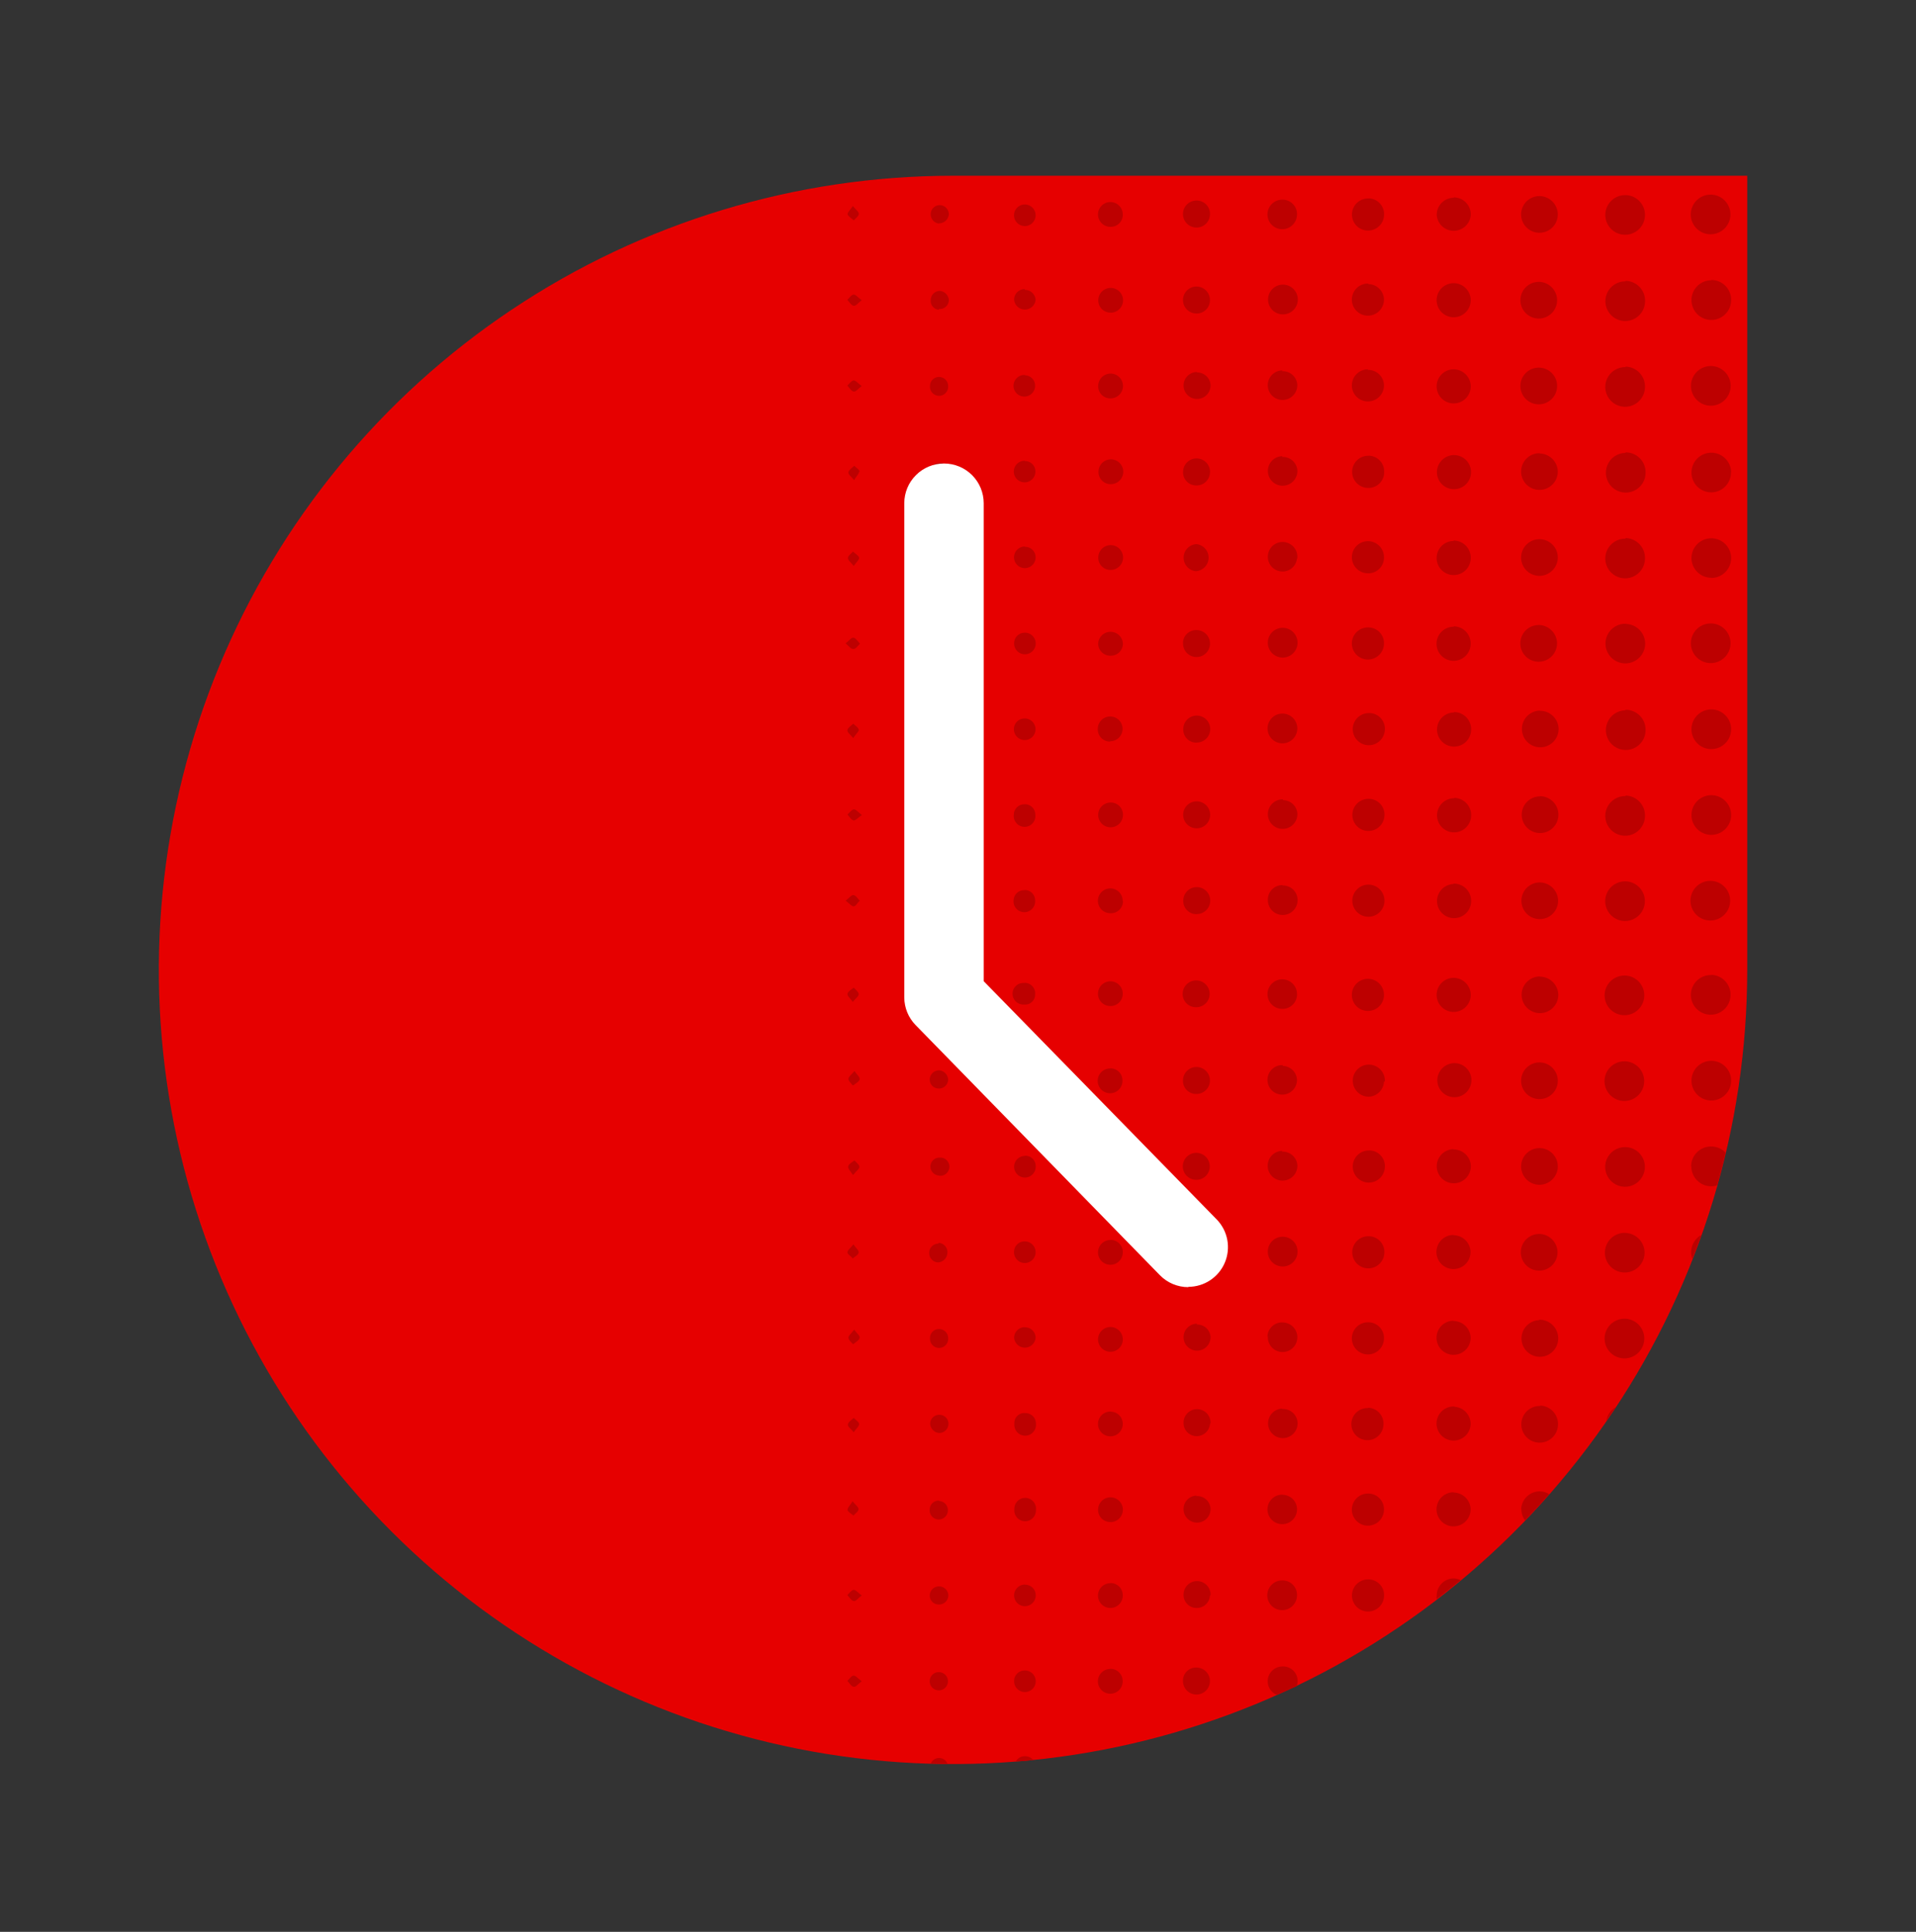
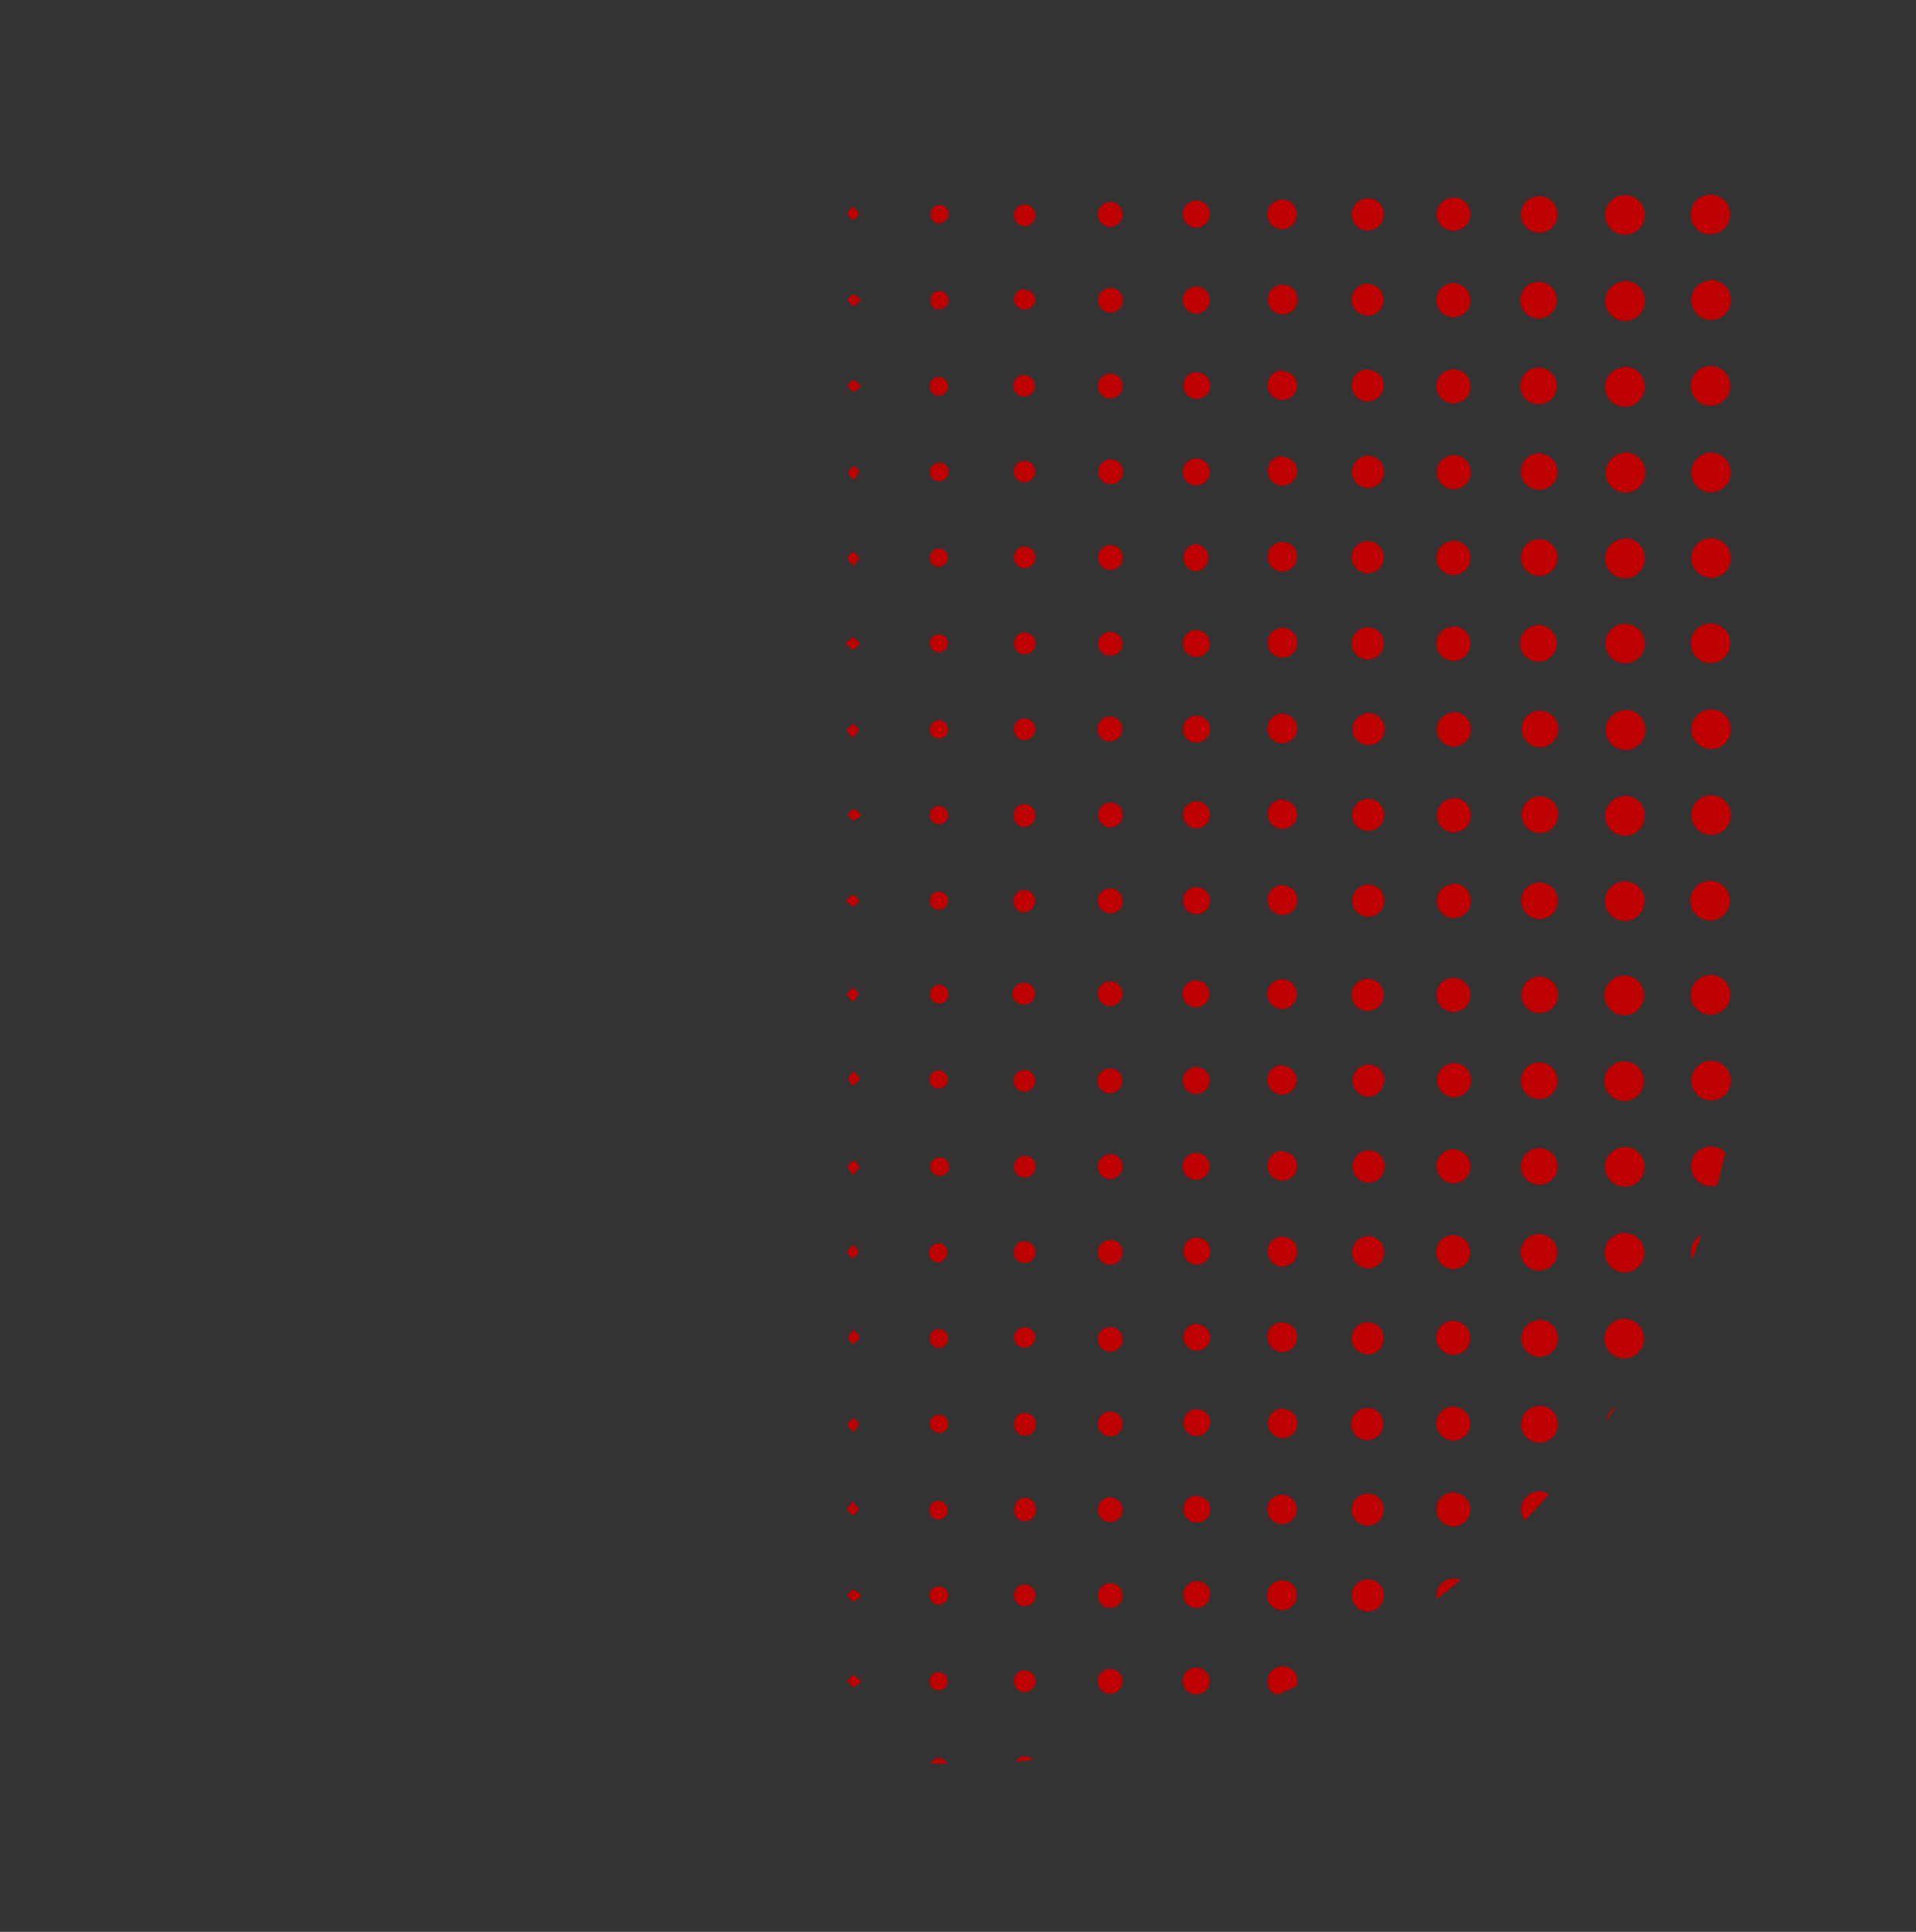
<svg xmlns="http://www.w3.org/2000/svg" width="120" height="121" viewBox="0 0 120 121" fill="none">
  <rect x="0" y="0" width="120" height="121" fill="#333333" stroke="none" />
-   <path d="M109.43 60.749C109.43 70.587 106.513 80.204 101.047 88.383C95.582 96.563 87.813 102.939 78.724 106.703C69.635 110.468 59.634 111.453 49.985 109.534C40.336 107.615 31.473 102.877 24.517 95.921C17.561 88.965 12.823 80.102 10.904 70.453C8.985 60.804 9.97 50.803 13.734 41.714C17.499 32.625 23.875 24.856 32.054 19.391C40.234 13.925 49.851 11.008 59.689 11.008H109.43V60.749Z" fill="#E60000" />
  <path d="M63.513 13.394C63.535 13.225 63.62 13.071 63.751 12.962C63.882 12.853 64.049 12.797 64.219 12.806C64.389 12.815 64.549 12.887 64.669 13.008C64.788 13.13 64.857 13.292 64.862 13.462C64.865 13.556 64.848 13.649 64.814 13.736C64.778 13.823 64.726 13.901 64.659 13.967C64.592 14.033 64.513 14.083 64.425 14.117C64.337 14.15 64.244 14.165 64.15 14.16C64.057 14.155 63.965 14.131 63.882 14.089C63.798 14.047 63.724 13.988 63.664 13.916C63.604 13.845 63.559 13.761 63.533 13.671C63.508 13.581 63.501 13.486 63.513 13.394ZM64.203 104.625C64.113 104.621 64.024 104.635 63.94 104.666C63.856 104.698 63.779 104.746 63.715 104.809C63.65 104.871 63.599 104.946 63.564 105.029C63.529 105.111 63.512 105.2 63.513 105.29C63.51 105.424 63.548 105.556 63.62 105.669C63.693 105.781 63.797 105.87 63.92 105.924C64.043 105.977 64.179 105.993 64.311 105.969C64.442 105.946 64.564 105.883 64.661 105.79C64.757 105.697 64.824 105.578 64.853 105.447C64.881 105.316 64.87 105.179 64.821 105.055C64.772 104.93 64.687 104.822 64.577 104.746C64.467 104.669 64.337 104.627 64.203 104.625ZM69.563 35.696C69.717 35.696 69.869 35.65 69.997 35.563C70.125 35.477 70.225 35.354 70.283 35.211C70.341 35.067 70.355 34.91 70.323 34.758C70.29 34.607 70.214 34.468 70.103 34.361C69.992 34.253 69.851 34.181 69.698 34.154C69.546 34.127 69.389 34.146 69.248 34.209C69.106 34.271 68.986 34.375 68.904 34.506C68.822 34.637 68.78 34.789 68.785 34.944C68.786 35.045 68.807 35.144 68.847 35.237C68.886 35.329 68.944 35.413 69.016 35.483C69.089 35.553 69.174 35.608 69.268 35.645C69.362 35.681 69.462 35.699 69.563 35.696ZM69.563 24.952C69.716 24.951 69.866 24.904 69.993 24.818C70.12 24.732 70.218 24.61 70.276 24.468C70.334 24.326 70.349 24.17 70.318 24.02C70.287 23.869 70.213 23.731 70.104 23.623C69.995 23.515 69.856 23.442 69.706 23.412C69.555 23.383 69.399 23.399 69.257 23.458C69.116 23.517 68.995 23.616 68.91 23.744C68.825 23.872 68.779 24.022 68.779 24.175C68.776 24.279 68.795 24.382 68.834 24.479C68.873 24.575 68.931 24.662 69.005 24.735C69.079 24.808 69.168 24.865 69.264 24.902C69.361 24.939 69.465 24.957 69.569 24.952H69.563ZM69.563 30.324C69.716 30.327 69.867 30.284 69.996 30.201C70.125 30.117 70.226 29.998 70.287 29.857C70.349 29.717 70.367 29.561 70.34 29.41C70.313 29.259 70.242 29.119 70.135 29.009C70.029 28.898 69.892 28.821 69.742 28.788C69.593 28.755 69.436 28.767 69.293 28.823C69.15 28.878 69.027 28.975 68.939 29.101C68.85 29.226 68.802 29.375 68.798 29.528C68.793 29.631 68.808 29.733 68.844 29.829C68.879 29.925 68.934 30.012 69.004 30.087C69.075 30.161 69.159 30.221 69.253 30.261C69.347 30.302 69.448 30.324 69.55 30.324H69.563ZM69.563 41.068C69.666 41.07 69.768 41.051 69.863 41.011C69.959 40.972 70.045 40.914 70.116 40.84C70.188 40.766 70.244 40.678 70.28 40.581C70.316 40.484 70.332 40.382 70.327 40.279C70.31 40.085 70.221 39.906 70.078 39.775C69.934 39.644 69.747 39.571 69.553 39.571C69.359 39.571 69.172 39.644 69.029 39.775C68.886 39.906 68.796 40.085 68.779 40.279C68.775 40.384 68.792 40.488 68.83 40.586C68.868 40.684 68.927 40.773 69.001 40.847C69.075 40.921 69.164 40.979 69.261 41.017C69.359 41.055 69.464 41.073 69.569 41.068H69.563ZM64.197 77.752C64.107 77.748 64.017 77.762 63.934 77.794C63.849 77.825 63.773 77.874 63.708 77.936C63.644 77.998 63.592 78.073 63.558 78.156C63.523 78.239 63.506 78.328 63.507 78.418C63.504 78.552 63.541 78.683 63.614 78.796C63.686 78.909 63.791 78.998 63.913 79.051C64.036 79.105 64.172 79.121 64.304 79.097C64.436 79.073 64.558 79.011 64.655 78.918C64.751 78.825 64.818 78.705 64.846 78.574C64.875 78.443 64.864 78.307 64.815 78.182C64.766 78.057 64.681 77.95 64.571 77.873C64.461 77.797 64.331 77.755 64.197 77.752ZM64.197 83.124C64.107 83.122 64.018 83.137 63.935 83.17C63.852 83.203 63.776 83.252 63.712 83.315C63.648 83.377 63.598 83.452 63.563 83.535C63.529 83.618 63.512 83.706 63.513 83.796C63.529 83.963 63.607 84.119 63.732 84.233C63.856 84.346 64.019 84.409 64.188 84.409C64.356 84.409 64.518 84.346 64.643 84.233C64.768 84.119 64.846 83.963 64.862 83.796C64.863 83.708 64.846 83.621 64.813 83.54C64.78 83.459 64.731 83.385 64.669 83.323C64.607 83.262 64.533 83.213 64.452 83.18C64.371 83.146 64.284 83.13 64.197 83.13V83.124ZM64.197 99.247C64.062 99.245 63.931 99.284 63.819 99.358C63.706 99.431 63.618 99.537 63.566 99.661C63.514 99.784 63.5 99.921 63.525 100.053C63.551 100.185 63.615 100.306 63.709 100.401C63.804 100.497 63.924 100.562 64.056 100.589C64.188 100.615 64.324 100.602 64.448 100.551C64.573 100.5 64.679 100.413 64.754 100.301C64.828 100.19 64.868 100.059 64.868 99.924C64.87 99.835 64.854 99.746 64.82 99.664C64.787 99.581 64.737 99.506 64.673 99.443C64.61 99.381 64.534 99.331 64.451 99.299C64.368 99.266 64.28 99.25 64.191 99.253L64.197 99.247ZM64.197 88.502C64.107 88.496 64.016 88.509 63.931 88.541C63.847 88.573 63.77 88.623 63.707 88.687C63.644 88.751 63.595 88.829 63.565 88.914C63.535 88.999 63.523 89.09 63.532 89.18C63.523 89.274 63.533 89.369 63.563 89.459C63.593 89.549 63.641 89.631 63.705 89.701C63.768 89.771 63.845 89.827 63.932 89.865C64.018 89.903 64.112 89.923 64.206 89.923C64.301 89.923 64.394 89.903 64.48 89.865C64.567 89.827 64.644 89.771 64.708 89.701C64.771 89.631 64.82 89.549 64.849 89.459C64.879 89.369 64.89 89.274 64.881 89.18C64.884 89.089 64.867 88.997 64.832 88.912C64.798 88.828 64.746 88.751 64.679 88.688C64.613 88.624 64.534 88.576 64.448 88.545C64.361 88.514 64.269 88.502 64.178 88.509L64.197 88.502ZM64.881 94.583C64.893 94.49 64.886 94.396 64.86 94.306C64.834 94.216 64.79 94.133 64.73 94.061C64.67 93.989 64.596 93.93 64.512 93.888C64.428 93.846 64.337 93.822 64.243 93.817C64.15 93.813 64.056 93.827 63.969 93.86C63.881 93.894 63.801 93.945 63.734 94.01C63.668 94.076 63.615 94.154 63.58 94.241C63.545 94.328 63.529 94.421 63.532 94.515C63.519 94.608 63.526 94.702 63.552 94.792C63.578 94.882 63.623 94.966 63.682 95.038C63.742 95.11 63.816 95.168 63.9 95.21C63.984 95.252 64.076 95.276 64.169 95.281C64.263 95.286 64.356 95.271 64.444 95.238C64.531 95.205 64.611 95.154 64.678 95.088C64.745 95.023 64.797 94.944 64.832 94.857C64.867 94.77 64.884 94.677 64.881 94.583ZM74.916 46.509C75.084 46.516 75.25 46.473 75.393 46.386C75.537 46.298 75.651 46.17 75.721 46.017C75.791 45.865 75.815 45.695 75.788 45.529C75.761 45.363 75.685 45.209 75.571 45.086C75.456 44.964 75.307 44.878 75.144 44.84C74.98 44.802 74.809 44.814 74.652 44.874C74.495 44.934 74.359 45.039 74.262 45.176C74.165 45.314 74.112 45.477 74.108 45.645C74.101 45.754 74.116 45.863 74.153 45.967C74.189 46.07 74.245 46.165 74.319 46.246C74.393 46.327 74.482 46.393 74.581 46.439C74.68 46.485 74.788 46.511 74.897 46.515L74.916 46.509ZM74.947 57.253C75.114 57.254 75.276 57.206 75.416 57.115C75.555 57.024 75.664 56.894 75.73 56.741C75.796 56.588 75.815 56.419 75.785 56.255C75.755 56.091 75.677 55.94 75.562 55.82C75.446 55.7 75.298 55.617 75.135 55.581C74.973 55.546 74.803 55.559 74.648 55.618C74.493 55.678 74.359 55.783 74.263 55.919C74.166 56.055 74.113 56.216 74.108 56.382C74.101 56.495 74.117 56.607 74.155 56.713C74.193 56.818 74.253 56.915 74.329 56.997C74.406 57.079 74.499 57.145 74.602 57.19C74.705 57.235 74.816 57.258 74.928 57.259L74.947 57.253ZM74.947 51.881C75.171 51.881 75.386 51.792 75.545 51.633C75.704 51.474 75.793 51.259 75.793 51.035C75.793 50.811 75.704 50.596 75.545 50.437C75.386 50.279 75.171 50.19 74.947 50.19C74.723 50.19 74.508 50.279 74.349 50.437C74.191 50.596 74.101 50.811 74.101 51.035C74.101 51.259 74.191 51.474 74.349 51.633C74.508 51.792 74.723 51.881 74.947 51.881ZM64.184 72.399C64.05 72.4 63.919 72.442 63.808 72.518C63.697 72.594 63.611 72.701 63.561 72.826C63.511 72.951 63.5 73.088 63.528 73.22C63.557 73.351 63.624 73.471 63.721 73.565C63.817 73.658 63.94 73.72 64.072 73.744C64.205 73.767 64.341 73.751 64.465 73.697C64.588 73.642 64.692 73.552 64.764 73.439C64.836 73.325 64.872 73.192 64.868 73.058C64.871 72.967 64.855 72.877 64.821 72.793C64.787 72.709 64.736 72.633 64.671 72.57C64.606 72.507 64.529 72.458 64.444 72.427C64.359 72.395 64.269 72.381 64.178 72.386L64.184 72.399ZM75.786 29.578C75.789 29.467 75.769 29.357 75.729 29.253C75.689 29.15 75.629 29.055 75.552 28.975C75.475 28.895 75.383 28.83 75.282 28.785C75.18 28.741 75.07 28.716 74.96 28.714C74.848 28.712 74.738 28.731 74.635 28.771C74.531 28.811 74.436 28.872 74.356 28.948C74.276 29.025 74.212 29.117 74.167 29.219C74.122 29.32 74.098 29.43 74.095 29.541C74.089 29.651 74.106 29.761 74.143 29.864C74.18 29.967 74.238 30.062 74.313 30.143C74.388 30.224 74.478 30.288 74.579 30.333C74.679 30.378 74.787 30.403 74.897 30.405C75.011 30.412 75.126 30.395 75.233 30.356C75.34 30.317 75.438 30.256 75.521 30.177C75.604 30.099 75.67 30.004 75.714 29.898C75.759 29.793 75.781 29.68 75.78 29.566L75.786 29.578ZM74.095 40.248C74.083 40.415 74.121 40.583 74.205 40.729C74.288 40.875 74.413 40.992 74.564 41.067C74.715 41.142 74.885 41.169 75.051 41.147C75.218 41.124 75.374 41.053 75.5 40.941C75.626 40.83 75.715 40.683 75.757 40.52C75.799 40.358 75.792 40.186 75.736 40.027C75.68 39.869 75.578 39.73 75.443 39.63C75.308 39.53 75.146 39.472 74.978 39.464C74.869 39.456 74.759 39.469 74.655 39.503C74.551 39.538 74.455 39.592 74.373 39.664C74.29 39.736 74.222 39.823 74.173 39.921C74.125 40.019 74.096 40.126 74.089 40.235L74.095 40.248ZM74.91 68.519C75.078 68.524 75.244 68.479 75.386 68.389C75.528 68.299 75.641 68.169 75.709 68.015C75.776 67.861 75.797 67.69 75.767 67.524C75.737 67.359 75.659 67.206 75.541 67.085C75.424 66.964 75.274 66.881 75.109 66.846C74.944 66.812 74.773 66.827 74.617 66.89C74.461 66.953 74.328 67.062 74.233 67.201C74.139 67.341 74.089 67.505 74.089 67.674C74.086 67.783 74.104 67.893 74.144 67.995C74.184 68.098 74.244 68.191 74.32 68.27C74.397 68.349 74.489 68.412 74.59 68.454C74.691 68.497 74.8 68.519 74.91 68.519ZM74.91 73.897C75.131 73.902 75.346 73.82 75.507 73.667C75.667 73.514 75.761 73.304 75.768 73.083C75.774 72.915 75.73 72.749 75.641 72.606C75.553 72.463 75.424 72.35 75.271 72.281C75.118 72.212 74.947 72.19 74.782 72.218C74.616 72.246 74.462 72.323 74.341 72.439C74.219 72.554 74.134 72.704 74.097 72.868C74.061 73.031 74.074 73.203 74.135 73.359C74.196 73.516 74.302 73.65 74.44 73.746C74.578 73.842 74.742 73.895 74.91 73.897ZM69.556 14.208C69.659 14.21 69.762 14.191 69.857 14.151C69.952 14.112 70.038 14.053 70.11 13.979C70.182 13.905 70.238 13.817 70.274 13.721C70.31 13.624 70.326 13.521 70.321 13.419C70.319 13.265 70.271 13.115 70.183 12.989C70.096 12.863 69.973 12.765 69.83 12.708C69.687 12.652 69.531 12.639 69.38 12.671C69.23 12.704 69.093 12.78 68.986 12.89C68.879 13.001 68.807 13.14 68.779 13.292C68.752 13.443 68.77 13.599 68.831 13.74C68.892 13.881 68.993 14.001 69.123 14.084C69.252 14.168 69.403 14.211 69.556 14.208ZM69.556 19.587C69.709 19.588 69.859 19.544 69.986 19.46C70.114 19.377 70.215 19.258 70.275 19.118C70.336 18.978 70.354 18.823 70.327 18.673C70.3 18.522 70.23 18.383 70.124 18.273C70.019 18.162 69.883 18.085 69.735 18.052C69.586 18.018 69.43 18.028 69.287 18.082C69.145 18.136 69.021 18.231 68.932 18.355C68.842 18.478 68.791 18.626 68.785 18.778C68.78 18.884 68.797 18.989 68.835 19.088C68.872 19.187 68.93 19.277 69.004 19.352C69.078 19.428 69.168 19.487 69.266 19.526C69.364 19.565 69.469 19.584 69.575 19.58L69.556 19.587ZM74.07 62.264C74.07 62.374 74.092 62.483 74.135 62.584C74.178 62.685 74.241 62.777 74.32 62.853C74.398 62.93 74.492 62.99 74.594 63.03C74.697 63.069 74.806 63.088 74.916 63.085C75.026 63.087 75.136 63.066 75.239 63.025C75.341 62.984 75.434 62.923 75.513 62.845C75.592 62.768 75.654 62.675 75.697 62.574C75.74 62.472 75.762 62.362 75.761 62.252C75.761 62.028 75.672 61.812 75.514 61.654C75.355 61.495 75.14 61.406 74.916 61.406C74.692 61.406 74.477 61.495 74.318 61.654C74.159 61.812 74.07 62.028 74.07 62.252V62.264ZM74.891 35.777C75.105 35.765 75.306 35.673 75.455 35.52C75.604 35.366 75.689 35.162 75.695 34.949C75.701 34.735 75.625 34.527 75.484 34.366C75.344 34.205 75.147 34.103 74.935 34.08C74.721 34.092 74.52 34.184 74.371 34.337C74.222 34.491 74.136 34.694 74.131 34.908C74.125 35.122 74.2 35.33 74.341 35.491C74.482 35.652 74.678 35.754 74.891 35.777ZM64.172 67.021C64.038 67.019 63.906 67.058 63.794 67.132C63.681 67.206 63.594 67.311 63.541 67.435C63.489 67.558 63.475 67.695 63.5 67.827C63.526 67.959 63.59 68.08 63.684 68.175C63.779 68.271 63.9 68.336 64.031 68.363C64.163 68.389 64.299 68.376 64.424 68.325C64.548 68.274 64.654 68.187 64.729 68.076C64.803 67.964 64.843 67.833 64.843 67.698C64.847 67.61 64.832 67.522 64.801 67.44C64.77 67.358 64.722 67.282 64.662 67.218C64.601 67.155 64.528 67.104 64.447 67.069C64.366 67.034 64.279 67.015 64.191 67.014L64.172 67.021ZM69.513 104.532C69.359 104.536 69.211 104.587 69.086 104.676C68.961 104.765 68.866 104.889 68.811 105.033C68.757 105.176 68.746 105.332 68.78 105.482C68.815 105.632 68.892 105.768 69.004 105.873C69.115 105.978 69.255 106.049 69.407 106.074C69.558 106.1 69.713 106.081 69.854 106.019C69.994 105.956 70.112 105.854 70.195 105.724C70.277 105.594 70.319 105.443 70.315 105.29C70.315 105.188 70.295 105.087 70.255 104.993C70.215 104.899 70.157 104.814 70.084 104.743C70.011 104.671 69.925 104.615 69.83 104.578C69.735 104.541 69.633 104.523 69.531 104.525L69.513 104.532ZM70.315 56.438C70.319 56.285 70.277 56.134 70.195 56.004C70.112 55.875 69.994 55.772 69.854 55.71C69.713 55.648 69.558 55.628 69.407 55.654C69.255 55.68 69.115 55.75 69.004 55.855C68.892 55.961 68.815 56.097 68.78 56.246C68.746 56.396 68.757 56.552 68.811 56.696C68.866 56.839 68.961 56.963 69.086 57.053C69.211 57.142 69.359 57.192 69.513 57.197C69.618 57.206 69.725 57.194 69.825 57.16C69.925 57.125 70.017 57.07 70.094 56.998C70.172 56.926 70.233 56.838 70.274 56.741C70.316 56.643 70.336 56.538 70.334 56.432L70.315 56.438ZM69.556 63.017C69.71 63.014 69.859 62.966 69.985 62.88C70.111 62.793 70.209 62.67 70.266 62.528C70.322 62.386 70.336 62.23 70.305 62.08C70.273 61.93 70.198 61.793 70.089 61.685C69.98 61.578 69.841 61.505 69.691 61.476C69.541 61.447 69.385 61.463 69.244 61.523C69.102 61.582 68.982 61.681 68.897 61.809C68.812 61.936 68.767 62.086 68.767 62.239C68.766 62.344 68.786 62.448 68.827 62.544C68.868 62.641 68.928 62.728 69.004 62.8C69.079 62.872 69.169 62.928 69.267 62.965C69.366 63.001 69.471 63.016 69.575 63.01L69.556 63.017ZM69.556 66.921C69.401 66.915 69.248 66.955 69.116 67.037C68.984 67.119 68.879 67.239 68.816 67.38C68.752 67.522 68.733 67.679 68.76 67.832C68.787 67.985 68.859 68.127 68.967 68.238C69.075 68.35 69.214 68.427 69.366 68.458C69.518 68.49 69.676 68.476 69.819 68.417C69.963 68.358 70.086 68.258 70.172 68.129C70.258 67.999 70.304 67.847 70.302 67.692C70.309 67.495 70.238 67.302 70.104 67.157C69.971 67.012 69.785 66.925 69.588 66.915L69.556 66.921ZM69.556 95.336C69.71 95.335 69.859 95.288 69.986 95.202C70.113 95.116 70.212 94.994 70.27 94.852C70.328 94.71 70.342 94.553 70.312 94.403C70.281 94.253 70.207 94.115 70.097 94.007C69.989 93.899 69.85 93.825 69.7 93.796C69.549 93.766 69.393 93.782 69.251 93.841C69.11 93.9 68.989 94 68.903 94.127C68.818 94.255 68.773 94.405 68.773 94.558C68.771 94.662 68.791 94.766 68.83 94.862C68.87 94.957 68.929 95.044 69.004 95.117C69.078 95.189 69.167 95.245 69.264 95.282C69.361 95.318 69.465 95.335 69.569 95.329L69.556 95.336ZM69.556 88.409C69.401 88.407 69.249 88.451 69.119 88.536C68.989 88.621 68.887 88.743 68.827 88.886C68.767 89.03 68.752 89.188 68.782 89.34C68.813 89.492 68.889 89.632 68.999 89.74C69.11 89.849 69.251 89.923 69.403 89.951C69.556 89.979 69.714 89.961 69.856 89.898C69.998 89.836 70.119 89.733 70.201 89.601C70.284 89.47 70.326 89.317 70.321 89.162C70.316 88.964 70.235 88.776 70.095 88.637C69.955 88.498 69.766 88.419 69.569 88.415L69.556 88.409ZM69.519 72.293C69.365 72.298 69.217 72.349 69.092 72.438C68.967 72.528 68.871 72.652 68.817 72.796C68.763 72.94 68.752 73.096 68.787 73.246C68.822 73.396 68.9 73.532 69.013 73.637C69.125 73.742 69.265 73.811 69.417 73.837C69.569 73.862 69.724 73.841 69.864 73.778C70.004 73.715 70.123 73.612 70.204 73.481C70.285 73.351 70.326 73.199 70.321 73.046C70.321 72.943 70.301 72.842 70.261 72.748C70.221 72.654 70.162 72.569 70.088 72.498C70.014 72.427 69.927 72.372 69.831 72.336C69.736 72.299 69.634 72.283 69.531 72.287L69.519 72.293ZM69.569 77.665C69.415 77.66 69.264 77.701 69.134 77.782C69.004 77.863 68.9 77.981 68.837 78.121C68.773 78.26 68.753 78.416 68.778 78.567C68.802 78.719 68.871 78.859 68.976 78.972C69.08 79.084 69.216 79.163 69.365 79.198C69.514 79.234 69.671 79.224 69.814 79.171C69.958 79.118 70.083 79.023 70.173 78.899C70.263 78.775 70.315 78.627 70.321 78.474C70.328 78.371 70.314 78.268 70.28 78.171C70.246 78.074 70.193 77.985 70.124 77.909C70.055 77.833 69.971 77.772 69.878 77.729C69.785 77.686 69.684 77.662 69.581 77.659L69.569 77.665ZM70.321 83.821C70.304 83.627 70.215 83.448 70.072 83.317C69.928 83.186 69.741 83.113 69.547 83.113C69.353 83.113 69.166 83.186 69.023 83.317C68.879 83.448 68.79 83.627 68.773 83.821C68.763 83.928 68.776 84.037 68.811 84.139C68.845 84.241 68.901 84.335 68.973 84.415C69.046 84.494 69.135 84.558 69.234 84.601C69.332 84.645 69.439 84.667 69.547 84.667C69.655 84.667 69.762 84.645 69.86 84.601C69.959 84.558 70.048 84.494 70.121 84.415C70.194 84.335 70.249 84.241 70.283 84.139C70.318 84.037 70.331 83.928 70.321 83.821ZM69.556 99.159C69.401 99.157 69.249 99.201 69.119 99.286C68.989 99.371 68.887 99.493 68.827 99.637C68.767 99.78 68.752 99.938 68.782 100.09C68.813 100.242 68.889 100.382 68.999 100.491C69.11 100.6 69.251 100.673 69.403 100.701C69.556 100.729 69.714 100.711 69.856 100.649C69.998 100.586 70.119 100.483 70.201 100.352C70.284 100.22 70.326 100.067 70.321 99.912C70.321 99.712 70.242 99.52 70.101 99.378C69.96 99.236 69.769 99.155 69.569 99.153L69.556 99.159ZM64.172 44.998C64.083 44.997 63.995 45.014 63.913 45.048C63.83 45.082 63.756 45.132 63.693 45.195C63.63 45.258 63.581 45.333 63.548 45.416C63.515 45.498 63.499 45.587 63.5 45.676C63.5 45.81 63.54 45.941 63.615 46.053C63.69 46.164 63.796 46.251 63.92 46.302C64.044 46.353 64.181 46.367 64.313 46.34C64.444 46.313 64.565 46.248 64.66 46.153C64.754 46.057 64.818 45.936 64.844 45.804C64.869 45.672 64.855 45.536 64.802 45.412C64.75 45.288 64.662 45.183 64.55 45.109C64.438 45.035 64.306 44.997 64.172 44.998ZM64.172 39.626C64.082 39.627 63.994 39.645 63.912 39.681C63.83 39.717 63.756 39.769 63.694 39.834C63.633 39.899 63.585 39.976 63.554 40.059C63.523 40.143 63.509 40.233 63.513 40.322C63.517 40.456 63.56 40.586 63.638 40.695C63.715 40.805 63.823 40.889 63.948 40.936C64.074 40.984 64.21 40.994 64.341 40.964C64.472 40.934 64.59 40.867 64.683 40.769C64.775 40.672 64.836 40.549 64.858 40.417C64.881 40.285 64.864 40.149 64.809 40.027C64.754 39.905 64.665 39.801 64.551 39.73C64.438 39.658 64.306 39.622 64.172 39.626ZM64.172 50.376C64.082 50.373 63.993 50.388 63.91 50.42C63.827 50.453 63.751 50.502 63.687 50.565C63.624 50.628 63.574 50.703 63.541 50.786C63.507 50.869 63.492 50.958 63.494 51.048C63.485 51.142 63.496 51.236 63.526 51.326C63.556 51.416 63.604 51.498 63.667 51.568C63.731 51.638 63.808 51.694 63.895 51.732C63.981 51.77 64.074 51.79 64.169 51.79C64.263 51.79 64.357 51.77 64.443 51.732C64.529 51.694 64.607 51.638 64.67 51.568C64.734 51.498 64.782 51.416 64.812 51.326C64.842 51.236 64.853 51.142 64.843 51.048C64.847 50.96 64.832 50.872 64.801 50.79C64.77 50.708 64.722 50.633 64.661 50.57C64.6 50.507 64.527 50.456 64.446 50.422C64.365 50.388 64.278 50.37 64.191 50.37L64.172 50.376ZM64.172 61.568C64.078 61.557 63.983 61.566 63.893 61.593C63.803 61.621 63.72 61.668 63.649 61.73C63.578 61.791 63.52 61.868 63.48 61.953C63.44 62.038 63.418 62.131 63.416 62.225C63.414 62.32 63.431 62.413 63.467 62.501C63.504 62.588 63.557 62.666 63.626 62.731C63.694 62.796 63.775 62.847 63.864 62.879C63.952 62.91 64.047 62.924 64.141 62.917C64.228 62.927 64.316 62.918 64.4 62.891C64.483 62.864 64.56 62.82 64.625 62.761C64.691 62.702 64.743 62.63 64.778 62.55C64.814 62.47 64.832 62.383 64.831 62.295C64.841 62.205 64.833 62.113 64.806 62.026C64.78 61.939 64.736 61.859 64.677 61.789C64.618 61.72 64.546 61.663 64.464 61.623C64.383 61.583 64.294 61.56 64.203 61.555L64.172 61.568ZM64.172 55.754C64.086 55.749 63.999 55.761 63.918 55.79C63.836 55.819 63.761 55.863 63.697 55.921C63.633 55.979 63.581 56.049 63.544 56.127C63.507 56.205 63.486 56.29 63.482 56.376C63.471 56.47 63.479 56.565 63.506 56.655C63.534 56.745 63.58 56.828 63.642 56.9C63.703 56.971 63.779 57.029 63.864 57.069C63.949 57.109 64.042 57.132 64.136 57.134C64.23 57.137 64.324 57.12 64.411 57.084C64.498 57.048 64.577 56.995 64.642 56.927C64.708 56.859 64.758 56.779 64.791 56.69C64.823 56.602 64.837 56.507 64.831 56.413C64.836 56.241 64.773 56.074 64.655 55.948C64.538 55.823 64.375 55.748 64.203 55.742L64.172 55.754ZM69.513 46.428C69.668 46.432 69.821 46.389 69.951 46.305C70.082 46.221 70.185 46.1 70.246 45.957C70.307 45.814 70.324 45.656 70.294 45.504C70.265 45.351 70.191 45.211 70.081 45.101C69.971 44.992 69.831 44.917 69.678 44.888C69.526 44.858 69.368 44.875 69.225 44.937C69.083 44.998 68.961 45.1 68.877 45.231C68.793 45.361 68.751 45.514 68.754 45.669C68.752 45.773 68.77 45.877 68.809 45.973C68.848 46.069 68.906 46.156 68.981 46.229C69.055 46.302 69.143 46.359 69.24 46.396C69.337 46.434 69.44 46.451 69.544 46.447L69.513 46.428ZM64.172 23.485C64.037 23.481 63.905 23.518 63.791 23.59C63.677 23.662 63.588 23.766 63.533 23.889C63.479 24.012 63.462 24.148 63.486 24.281C63.51 24.413 63.572 24.536 63.665 24.633C63.759 24.73 63.879 24.796 64.01 24.825C64.142 24.853 64.279 24.842 64.404 24.792C64.529 24.742 64.636 24.657 64.712 24.546C64.788 24.434 64.83 24.303 64.831 24.169C64.834 23.998 64.77 23.832 64.653 23.708C64.536 23.583 64.374 23.51 64.203 23.504L64.172 23.485ZM64.172 34.229C64.04 34.232 63.912 34.273 63.803 34.347C63.694 34.421 63.609 34.526 63.559 34.648C63.509 34.77 63.495 34.904 63.52 35.033C63.544 35.163 63.606 35.282 63.698 35.377C63.789 35.472 63.907 35.538 64.035 35.567C64.164 35.597 64.298 35.588 64.422 35.542C64.545 35.496 64.653 35.415 64.731 35.309C64.809 35.202 64.855 35.076 64.862 34.944C64.867 34.853 64.854 34.763 64.822 34.677C64.79 34.592 64.742 34.514 64.678 34.449C64.615 34.384 64.54 34.332 64.456 34.297C64.372 34.263 64.281 34.246 64.191 34.248L64.172 34.229ZM64.172 18.107C64.084 18.107 63.998 18.124 63.917 18.158C63.836 18.192 63.763 18.242 63.701 18.304C63.64 18.367 63.592 18.441 63.559 18.522C63.527 18.604 63.511 18.691 63.513 18.778C63.529 18.946 63.607 19.102 63.732 19.215C63.856 19.328 64.019 19.391 64.188 19.391C64.356 19.391 64.518 19.328 64.643 19.215C64.768 19.102 64.846 18.946 64.862 18.778C64.851 18.608 64.775 18.449 64.65 18.334C64.525 18.218 64.361 18.154 64.191 18.156L64.172 18.107ZM64.172 28.857C64.038 28.857 63.906 28.897 63.795 28.972C63.683 29.046 63.596 29.153 63.545 29.277C63.494 29.401 63.481 29.538 63.508 29.669C63.534 29.801 63.599 29.922 63.695 30.016C63.79 30.111 63.912 30.175 64.043 30.2C64.175 30.226 64.312 30.211 64.436 30.159C64.559 30.107 64.665 30.019 64.739 29.907C64.812 29.794 64.851 29.663 64.85 29.528C64.85 29.442 64.832 29.356 64.799 29.276C64.765 29.196 64.716 29.123 64.654 29.062C64.592 29.002 64.519 28.954 64.438 28.922C64.357 28.89 64.271 28.874 64.184 28.876L64.172 28.857ZM89.981 99.918C89.972 99.999 89.972 100.08 89.981 100.161C90.491 99.769 90.989 99.377 91.48 98.967C91.344 98.9 91.196 98.864 91.044 98.861C90.764 98.864 90.497 98.977 90.298 99.174C90.1 99.371 89.986 99.638 89.981 99.918ZM58.837 55.848C58.685 55.844 58.537 55.901 58.427 56.006C58.316 56.111 58.251 56.255 58.246 56.407C58.242 56.553 58.294 56.695 58.393 56.802C58.492 56.909 58.629 56.973 58.775 56.979C58.851 56.986 58.928 56.977 59.001 56.954C59.074 56.931 59.141 56.893 59.199 56.843C59.257 56.793 59.304 56.732 59.338 56.664C59.372 56.595 59.392 56.521 59.397 56.444C59.399 56.369 59.387 56.293 59.36 56.222C59.333 56.151 59.293 56.086 59.241 56.03C59.189 55.975 59.126 55.93 59.057 55.899C58.988 55.867 58.913 55.85 58.837 55.848ZM58.8 50.488C58.653 50.488 58.512 50.546 58.409 50.65C58.305 50.754 58.246 50.895 58.246 51.041C58.243 51.156 58.274 51.269 58.335 51.366C58.397 51.463 58.486 51.539 58.591 51.585C58.696 51.63 58.813 51.643 58.925 51.622C59.038 51.6 59.142 51.545 59.223 51.464C59.304 51.383 59.359 51.279 59.38 51.167C59.402 51.054 59.389 50.938 59.343 50.832C59.298 50.727 59.221 50.638 59.124 50.577C59.028 50.515 58.914 50.484 58.8 50.488ZM59.384 67.661C59.386 67.51 59.332 67.364 59.234 67.249C59.136 67.135 58.999 67.06 58.85 67.039C58.772 67.034 58.695 67.045 58.622 67.07C58.548 67.095 58.481 67.135 58.423 67.186C58.365 67.237 58.318 67.3 58.285 67.37C58.251 67.44 58.232 67.515 58.228 67.593C58.221 67.738 58.271 67.88 58.367 67.99C58.464 68.099 58.599 68.166 58.744 68.177C58.821 68.186 58.899 68.179 58.973 68.157C59.047 68.135 59.116 68.098 59.176 68.048C59.236 67.999 59.285 67.938 59.321 67.87C59.356 67.801 59.378 67.726 59.384 67.649V67.661ZM58.831 45.11C58.679 45.108 58.532 45.167 58.422 45.273C58.313 45.379 58.25 45.523 58.246 45.676C58.244 45.748 58.256 45.821 58.281 45.889C58.307 45.957 58.346 46.019 58.395 46.072C58.445 46.126 58.505 46.168 58.571 46.198C58.637 46.228 58.709 46.245 58.781 46.248C58.858 46.254 58.935 46.246 59.008 46.222C59.081 46.198 59.149 46.16 59.207 46.109C59.265 46.059 59.312 45.997 59.346 45.928C59.38 45.859 59.399 45.783 59.403 45.707C59.4 45.552 59.34 45.404 59.235 45.292C59.129 45.179 58.985 45.11 58.831 45.097V45.11ZM58.831 73.642C58.911 73.651 58.991 73.642 59.068 73.618C59.144 73.593 59.214 73.552 59.273 73.499C59.333 73.445 59.38 73.379 59.413 73.306C59.446 73.233 59.463 73.154 59.463 73.073C59.463 72.993 59.446 72.914 59.413 72.841C59.38 72.768 59.333 72.702 59.273 72.648C59.214 72.595 59.144 72.554 59.068 72.529C58.991 72.505 58.911 72.496 58.831 72.505C58.684 72.505 58.542 72.563 58.438 72.666C58.333 72.77 58.273 72.911 58.271 73.058C58.271 73.203 58.326 73.344 58.425 73.45C58.525 73.556 58.661 73.621 58.806 73.63L58.831 73.642ZM58.831 61.68C58.758 61.679 58.686 61.692 58.619 61.719C58.551 61.746 58.49 61.787 58.438 61.837C58.386 61.888 58.344 61.949 58.316 62.016C58.287 62.082 58.272 62.154 58.271 62.227C58.263 62.307 58.272 62.387 58.296 62.463C58.321 62.54 58.362 62.61 58.415 62.669C58.469 62.729 58.535 62.776 58.608 62.809C58.681 62.842 58.76 62.858 58.84 62.858C58.92 62.858 59 62.842 59.073 62.809C59.146 62.776 59.212 62.729 59.265 62.669C59.319 62.61 59.359 62.54 59.384 62.463C59.409 62.387 59.418 62.307 59.409 62.227C59.407 62.151 59.389 62.076 59.357 62.007C59.326 61.938 59.28 61.876 59.224 61.825C59.168 61.774 59.102 61.735 59.03 61.71C58.958 61.685 58.882 61.675 58.806 61.68H58.831ZM58.831 28.994C58.685 28.99 58.543 29.044 58.436 29.144C58.329 29.244 58.265 29.382 58.259 29.528C58.253 29.605 58.263 29.683 58.287 29.756C58.312 29.829 58.35 29.897 58.401 29.955C58.452 30.013 58.514 30.06 58.584 30.093C58.654 30.127 58.729 30.146 58.806 30.15C58.961 30.151 59.11 30.094 59.225 29.991C59.34 29.887 59.412 29.744 59.428 29.591C59.433 29.509 59.421 29.427 59.393 29.351C59.364 29.275 59.319 29.205 59.262 29.148C59.204 29.09 59.135 29.045 59.058 29.016C58.982 28.988 58.9 28.976 58.819 28.981L58.831 28.994ZM53.471 13.804C53.59 13.667 53.782 13.537 53.788 13.4C53.795 13.263 53.596 13.133 53.415 12.902C53.254 13.151 53.055 13.319 53.086 13.431C53.117 13.543 53.341 13.68 53.471 13.804ZM58.819 40.863C58.894 40.861 58.968 40.845 59.036 40.815C59.105 40.785 59.167 40.741 59.219 40.687C59.271 40.633 59.312 40.569 59.339 40.499C59.367 40.428 59.38 40.354 59.378 40.279C59.377 40.131 59.317 39.991 59.212 39.887C59.107 39.783 58.966 39.725 58.819 39.725C58.743 39.724 58.669 39.739 58.599 39.767C58.529 39.794 58.466 39.836 58.412 39.889C58.358 39.941 58.316 40.004 58.286 40.073C58.257 40.142 58.241 40.216 58.24 40.291C58.244 40.444 58.307 40.59 58.416 40.696C58.525 40.803 58.672 40.863 58.825 40.863H58.819ZM58.819 23.609C58.672 23.606 58.53 23.66 58.423 23.76C58.316 23.86 58.253 23.998 58.246 24.144C58.236 24.223 58.242 24.303 58.264 24.38C58.286 24.457 58.324 24.528 58.375 24.589C58.427 24.65 58.49 24.7 58.562 24.735C58.633 24.77 58.712 24.79 58.791 24.793C58.871 24.796 58.951 24.782 59.025 24.753C59.099 24.723 59.166 24.678 59.222 24.621C59.278 24.564 59.321 24.496 59.349 24.422C59.377 24.347 59.389 24.267 59.384 24.188C59.385 24.112 59.371 24.038 59.343 23.968C59.315 23.898 59.274 23.835 59.221 23.781C59.169 23.727 59.106 23.685 59.037 23.655C58.968 23.626 58.894 23.61 58.819 23.609ZM58.246 34.944C58.25 35.09 58.31 35.229 58.415 35.332C58.519 35.434 58.66 35.491 58.806 35.491C58.958 35.491 59.105 35.431 59.213 35.324C59.321 35.217 59.383 35.071 59.384 34.919C59.38 34.768 59.317 34.625 59.209 34.52C59.101 34.415 58.957 34.355 58.806 34.353C58.654 34.358 58.51 34.423 58.405 34.534C58.3 34.644 58.243 34.792 58.246 34.944ZM105.917 78.399C105.914 78.56 105.942 78.72 105.998 78.871C106.197 78.368 106.39 77.852 106.576 77.336C106.382 77.439 106.219 77.592 106.103 77.778C105.987 77.965 105.923 78.179 105.917 78.399ZM63.637 110.32C63.992 110.32 64.352 110.27 64.713 110.233C64.65 110.158 64.57 110.098 64.481 110.057C64.392 110.016 64.295 109.996 64.197 109.997C64.081 109.992 63.966 110.02 63.865 110.077C63.764 110.134 63.68 110.218 63.625 110.32H63.637ZM95.285 94.534C95.282 94.786 95.365 95.032 95.521 95.23C96.035 94.695 96.539 94.148 97.032 93.588C96.863 93.479 96.668 93.417 96.466 93.408C96.159 93.4 95.861 93.514 95.637 93.725C95.413 93.935 95.282 94.226 95.272 94.534H95.285ZM80.313 104.376C80.099 104.378 79.892 104.454 79.727 104.591C79.563 104.728 79.451 104.918 79.41 105.128C79.37 105.339 79.404 105.556 79.506 105.745C79.608 105.933 79.772 106.08 79.971 106.161C80.381 105.98 80.785 105.806 81.214 105.613C81.246 105.517 81.265 105.416 81.27 105.315C81.275 105.188 81.253 105.061 81.205 104.943C81.158 104.825 81.086 104.718 80.995 104.629C80.903 104.541 80.794 104.473 80.674 104.429C80.555 104.385 80.427 104.367 80.3 104.376H80.313ZM58.819 110.109C58.707 110.107 58.598 110.138 58.505 110.199C58.411 110.26 58.339 110.348 58.296 110.451L59.347 110.482C59.308 110.373 59.237 110.278 59.142 110.211C59.047 110.144 58.934 110.109 58.819 110.109ZM69.544 50.264C69.391 50.267 69.241 50.315 69.115 50.402C68.989 50.489 68.891 50.611 68.834 50.754C68.778 50.897 68.764 51.053 68.796 51.203C68.828 51.353 68.904 51.49 69.013 51.597C69.123 51.705 69.262 51.777 69.413 51.805C69.564 51.834 69.72 51.816 69.861 51.756C70.002 51.696 70.122 51.596 70.206 51.467C70.29 51.339 70.335 51.189 70.334 51.035C70.335 50.932 70.314 50.83 70.275 50.735C70.235 50.639 70.177 50.553 70.103 50.481C70.029 50.409 69.942 50.353 69.846 50.316C69.75 50.278 69.647 50.261 69.544 50.264ZM53.471 35.448C53.639 35.205 53.832 35.037 53.807 34.925C53.782 34.813 53.558 34.67 53.422 34.546C53.31 34.677 53.111 34.807 53.105 34.944C53.098 35.081 53.279 35.218 53.471 35.448ZM105.929 73.058C105.929 73.388 106.06 73.704 106.294 73.937C106.527 74.171 106.843 74.302 107.173 74.302C107.304 74.3 107.434 74.279 107.558 74.239C107.745 73.568 107.919 72.884 108.081 72.2C107.961 72.073 107.817 71.972 107.656 71.905C107.495 71.838 107.322 71.805 107.148 71.808C106.819 71.811 106.505 71.945 106.275 72.179C106.044 72.413 105.915 72.729 105.917 73.058H105.929ZM58.806 13.991C58.961 13.991 59.11 13.934 59.225 13.831C59.34 13.727 59.412 13.585 59.428 13.431C59.429 13.279 59.371 13.132 59.265 13.023C59.159 12.913 59.014 12.85 58.862 12.847C58.716 12.845 58.575 12.899 58.469 12.999C58.362 13.099 58.298 13.236 58.29 13.381C58.279 13.53 58.325 13.676 58.419 13.792C58.512 13.907 58.646 13.983 58.794 14.003L58.806 13.991ZM58.806 19.356C58.884 19.363 58.962 19.354 59.036 19.33C59.11 19.305 59.178 19.266 59.236 19.214C59.295 19.162 59.342 19.099 59.375 19.028C59.407 18.958 59.426 18.881 59.428 18.803C59.419 18.654 59.358 18.513 59.254 18.405C59.15 18.298 59.011 18.232 58.862 18.219C58.71 18.22 58.564 18.282 58.457 18.39C58.35 18.498 58.29 18.645 58.29 18.797C58.283 18.87 58.291 18.943 58.312 19.013C58.334 19.082 58.369 19.147 58.416 19.203C58.463 19.259 58.52 19.306 58.585 19.339C58.65 19.373 58.721 19.394 58.794 19.4L58.806 19.356ZM100.607 88.994C100.812 88.701 101.011 88.409 101.229 88.111C101.058 88.205 100.911 88.337 100.801 88.498C100.691 88.659 100.62 88.844 100.595 89.037L100.607 88.994ZM53.471 61.86C53.328 61.978 53.117 62.084 53.08 62.233C53.042 62.382 53.248 62.513 53.409 62.755C53.59 62.532 53.788 62.395 53.782 62.264C53.776 62.134 53.596 61.991 53.471 61.86ZM58.781 89.752C58.859 89.758 58.938 89.748 59.012 89.723C59.086 89.698 59.154 89.658 59.212 89.606C59.27 89.553 59.317 89.49 59.35 89.419C59.383 89.348 59.401 89.271 59.403 89.193C59.408 89.046 59.356 88.904 59.257 88.796C59.158 88.688 59.021 88.623 58.874 88.614C58.798 88.608 58.722 88.616 58.649 88.64C58.576 88.663 58.509 88.701 58.451 88.751C58.393 88.8 58.345 88.861 58.311 88.93C58.277 88.998 58.257 89.073 58.253 89.149C58.256 89.298 58.312 89.44 58.411 89.551C58.511 89.662 58.646 89.733 58.794 89.752H58.781ZM53.067 24.15C53.198 24.287 53.31 24.492 53.459 24.523C53.608 24.554 53.733 24.349 53.969 24.181C53.733 24.007 53.59 23.814 53.459 23.827C53.328 23.839 53.198 24.038 53.067 24.15ZM53.067 18.778C53.198 18.915 53.31 19.12 53.459 19.151C53.608 19.182 53.733 18.977 53.969 18.803C53.733 18.629 53.59 18.442 53.459 18.449C53.328 18.455 53.198 18.66 53.067 18.778ZM53.067 99.906C53.198 100.036 53.31 100.248 53.459 100.279C53.608 100.31 53.733 100.105 53.969 99.93C53.733 99.756 53.59 99.564 53.459 99.576C53.328 99.588 53.198 99.787 53.067 99.906ZM53.067 94.552C53.105 94.701 53.316 94.807 53.453 94.925C53.571 94.795 53.764 94.664 53.77 94.527C53.776 94.391 53.577 94.26 53.397 94.03C53.26 94.272 53.061 94.44 53.092 94.552H53.067ZM53.067 105.278C53.198 105.408 53.31 105.62 53.459 105.651C53.608 105.682 53.733 105.477 53.969 105.303C53.733 105.128 53.59 104.942 53.459 104.948C53.328 104.954 53.198 105.16 53.067 105.278ZM58.8 83.242C58.653 83.242 58.512 83.301 58.409 83.404C58.305 83.508 58.246 83.649 58.246 83.796C58.238 83.876 58.247 83.956 58.272 84.032C58.296 84.109 58.337 84.179 58.39 84.238C58.444 84.298 58.51 84.345 58.583 84.378C58.656 84.41 58.735 84.427 58.815 84.427C58.896 84.427 58.975 84.41 59.048 84.378C59.121 84.345 59.187 84.298 59.24 84.238C59.294 84.179 59.335 84.109 59.359 84.032C59.384 83.956 59.393 83.876 59.384 83.796C59.383 83.721 59.366 83.647 59.336 83.579C59.306 83.51 59.262 83.448 59.208 83.397C59.153 83.346 59.089 83.305 59.019 83.279C58.949 83.252 58.875 83.24 58.8 83.242ZM58.8 93.987C58.654 93.983 58.512 94.037 58.405 94.137C58.298 94.237 58.234 94.375 58.228 94.521C58.217 94.6 58.222 94.68 58.244 94.757C58.266 94.834 58.304 94.905 58.355 94.966C58.406 95.027 58.469 95.077 58.54 95.113C58.612 95.148 58.69 95.168 58.769 95.172C58.849 95.175 58.928 95.162 59.003 95.133C59.077 95.104 59.144 95.06 59.2 95.003C59.257 94.947 59.3 94.879 59.329 94.805C59.357 94.73 59.37 94.65 59.366 94.571C59.363 94.426 59.304 94.287 59.203 94.183C59.101 94.079 58.964 94.018 58.819 94.011L58.8 93.987ZM58.8 104.731C58.654 104.729 58.513 104.783 58.406 104.883C58.3 104.983 58.236 105.12 58.228 105.265C58.22 105.38 58.248 105.494 58.306 105.593C58.364 105.691 58.45 105.77 58.554 105.82C58.657 105.869 58.773 105.885 58.887 105.868C59 105.85 59.105 105.799 59.189 105.72C59.273 105.642 59.331 105.54 59.357 105.429C59.382 105.317 59.373 105.2 59.331 105.093C59.289 104.986 59.216 104.895 59.121 104.83C59.026 104.765 58.915 104.731 58.8 104.731ZM58.8 99.359C58.648 99.36 58.502 99.422 58.395 99.53C58.288 99.638 58.228 99.784 58.228 99.937C58.228 100.083 58.285 100.223 58.387 100.328C58.49 100.433 58.629 100.493 58.775 100.496C58.853 100.502 58.931 100.492 59.005 100.467C59.079 100.442 59.148 100.402 59.206 100.35C59.264 100.297 59.311 100.234 59.343 100.163C59.376 100.092 59.395 100.015 59.397 99.937C59.395 99.784 59.334 99.638 59.226 99.53C59.117 99.421 58.971 99.36 58.819 99.359H58.8ZM53.384 78.84C53.521 78.716 53.739 78.617 53.776 78.467C53.813 78.318 53.614 78.188 53.453 77.939C53.266 78.169 53.074 78.306 53.074 78.436C53.074 78.567 53.291 78.672 53.403 78.809L53.384 78.84ZM53.776 45.707C53.776 45.57 53.558 45.452 53.44 45.327C53.31 45.458 53.105 45.57 53.074 45.719C53.042 45.868 53.254 45.993 53.434 46.229C53.621 45.955 53.807 45.806 53.795 45.676L53.776 45.707ZM58.75 77.895C58.604 77.898 58.465 77.958 58.362 78.061C58.259 78.164 58.2 78.303 58.197 78.449C58.191 78.527 58.201 78.606 58.227 78.68C58.252 78.755 58.293 78.823 58.346 78.881C58.399 78.94 58.463 78.986 58.535 79.019C58.606 79.051 58.684 79.069 58.763 79.07C58.911 79.059 59.051 78.994 59.156 78.888C59.261 78.782 59.325 78.641 59.335 78.492C59.344 78.414 59.338 78.335 59.316 78.26C59.293 78.184 59.256 78.114 59.206 78.054C59.156 77.993 59.094 77.944 59.025 77.908C58.955 77.872 58.878 77.851 58.8 77.846L58.75 77.895ZM53.471 88.807C53.341 88.938 53.136 89.05 53.105 89.205C53.074 89.361 53.285 89.472 53.465 89.709C53.633 89.466 53.82 89.317 53.807 89.186C53.795 89.056 53.577 88.931 53.471 88.807ZM53.471 51.39C53.583 51.39 53.745 51.215 53.981 51.048C53.745 50.873 53.602 50.681 53.471 50.693C53.341 50.706 53.21 50.898 53.08 51.017C53.198 51.153 53.31 51.358 53.471 51.39ZM53.471 40.645C53.608 40.645 53.733 40.434 53.863 40.316C53.733 40.185 53.621 39.98 53.471 39.943C53.322 39.906 53.198 40.123 52.962 40.291C53.154 40.465 53.297 40.658 53.428 40.645H53.471ZM53.863 56.438C53.733 56.308 53.621 56.096 53.471 56.065C53.322 56.034 53.198 56.239 52.962 56.413C53.198 56.587 53.341 56.774 53.471 56.768C53.602 56.762 53.689 56.556 53.82 56.438H53.863ZM53.459 84.181C53.59 84.057 53.801 83.951 53.838 83.802C53.876 83.653 53.664 83.522 53.496 83.28C53.322 83.516 53.129 83.659 53.136 83.79C53.142 83.92 53.297 84.063 53.415 84.181H53.459ZM53.838 29.553C53.838 29.416 53.621 29.298 53.502 29.174C53.372 29.305 53.167 29.423 53.136 29.572C53.105 29.721 53.316 29.839 53.496 30.076C53.621 29.833 53.807 29.684 53.795 29.553H53.838ZM53.447 67.978C53.583 67.86 53.801 67.754 53.838 67.611C53.876 67.468 53.677 67.325 53.515 67.083C53.328 67.307 53.136 67.444 53.136 67.574C53.136 67.705 53.291 67.841 53.403 67.978H53.447ZM53.447 73.574C53.633 73.344 53.832 73.207 53.826 73.077C53.82 72.946 53.627 72.809 53.515 72.679C53.378 72.797 53.16 72.896 53.123 73.046C53.086 73.195 53.254 73.338 53.415 73.587L53.447 73.574ZM101.857 39.066C101.609 39.054 101.362 39.116 101.15 39.245C100.937 39.374 100.768 39.563 100.665 39.789C100.561 40.015 100.527 40.267 100.568 40.512C100.609 40.757 100.722 40.984 100.893 41.165C101.064 41.345 101.286 41.47 101.528 41.523C101.771 41.576 102.024 41.555 102.255 41.463C102.486 41.371 102.684 41.212 102.824 41.007C102.963 40.801 103.038 40.558 103.038 40.31C103.035 39.987 102.907 39.679 102.681 39.449C102.455 39.22 102.148 39.087 101.826 39.079L101.857 39.066ZM96.472 61.157C96.245 61.153 96.021 61.215 95.829 61.338C95.638 61.46 95.486 61.636 95.395 61.844C95.303 62.053 95.275 62.283 95.315 62.508C95.355 62.731 95.46 62.939 95.617 63.103C95.774 63.267 95.977 63.381 96.199 63.431C96.421 63.48 96.653 63.462 96.865 63.38C97.077 63.297 97.26 63.154 97.39 62.967C97.52 62.781 97.593 62.56 97.598 62.333C97.598 62.025 97.476 61.73 97.26 61.513C97.043 61.295 96.749 61.172 96.441 61.17L96.472 61.157ZM96.472 44.507C96.245 44.505 96.023 44.572 95.833 44.697C95.643 44.822 95.495 45 95.407 45.21C95.318 45.419 95.294 45.65 95.337 45.873C95.379 46.096 95.487 46.302 95.646 46.464C95.806 46.626 96.01 46.737 96.232 46.783C96.454 46.829 96.686 46.809 96.896 46.724C97.107 46.639 97.288 46.493 97.416 46.306C97.544 46.118 97.614 45.897 97.617 45.669C97.615 45.515 97.583 45.363 97.522 45.221C97.46 45.079 97.372 44.951 97.261 44.844C97.15 44.737 97.018 44.653 96.874 44.597C96.73 44.542 96.577 44.515 96.423 44.519L96.472 44.507ZM96.472 49.879C96.243 49.875 96.018 49.94 95.826 50.065C95.635 50.19 95.484 50.369 95.395 50.58C95.305 50.791 95.281 51.024 95.325 51.249C95.369 51.474 95.479 51.68 95.641 51.842C95.803 52.004 96.009 52.114 96.234 52.158C96.459 52.202 96.692 52.177 96.903 52.088C97.114 51.999 97.293 51.848 97.418 51.656C97.543 51.464 97.608 51.239 97.604 51.01C97.599 50.704 97.474 50.412 97.255 50.198C97.036 49.984 96.741 49.865 96.435 49.866L96.472 49.879ZM91.057 61.245C90.846 61.242 90.638 61.302 90.461 61.417C90.284 61.533 90.145 61.698 90.062 61.892C89.979 62.086 89.955 62.3 89.993 62.508C90.031 62.716 90.13 62.907 90.278 63.059C90.425 63.211 90.614 63.315 90.82 63.359C91.026 63.404 91.242 63.386 91.438 63.308C91.634 63.231 91.803 63.096 91.924 62.923C92.044 62.749 92.11 62.544 92.114 62.333C92.116 62.049 92.006 61.776 91.808 61.572C91.61 61.369 91.341 61.251 91.057 61.245ZM97.567 73.108C97.576 72.88 97.518 72.656 97.4 72.461C97.282 72.267 97.109 72.112 96.903 72.016C96.697 71.92 96.466 71.888 96.242 71.922C96.017 71.957 95.808 72.058 95.64 72.211C95.472 72.365 95.354 72.565 95.3 72.786C95.246 73.007 95.259 73.239 95.337 73.452C95.414 73.666 95.554 73.852 95.737 73.987C95.92 74.121 96.139 74.198 96.367 74.208C96.671 74.218 96.967 74.109 97.192 73.903C97.416 73.697 97.551 73.412 97.567 73.108ZM96.435 66.542C96.206 66.538 95.981 66.603 95.789 66.728C95.597 66.853 95.447 67.032 95.358 67.243C95.268 67.454 95.244 67.687 95.288 67.912C95.331 68.137 95.441 68.343 95.603 68.505C95.765 68.667 95.972 68.777 96.197 68.821C96.422 68.865 96.654 68.841 96.865 68.751C97.076 68.662 97.256 68.511 97.381 68.32C97.506 68.127 97.57 67.903 97.567 67.674C97.56 67.375 97.439 67.091 97.228 66.88C97.017 66.669 96.733 66.548 96.435 66.542ZM96.373 77.286C96.146 77.291 95.925 77.363 95.739 77.493C95.553 77.623 95.409 77.806 95.326 78.017C95.244 78.229 95.226 78.46 95.274 78.682C95.323 78.904 95.436 79.107 95.6 79.264C95.764 79.422 95.97 79.528 96.194 79.568C96.418 79.608 96.648 79.581 96.857 79.491C97.065 79.4 97.242 79.25 97.365 79.059C97.488 78.868 97.552 78.645 97.548 78.418C97.54 78.112 97.412 77.823 97.192 77.611C96.972 77.399 96.678 77.283 96.373 77.286ZM96.373 17.653C96.146 17.653 95.924 17.72 95.734 17.846C95.546 17.972 95.398 18.152 95.311 18.361C95.224 18.571 95.201 18.802 95.244 19.025C95.288 19.248 95.397 19.453 95.557 19.614C95.718 19.775 95.922 19.885 96.145 19.93C96.368 19.976 96.599 19.954 96.809 19.867C97.019 19.781 97.199 19.635 97.326 19.447C97.454 19.258 97.522 19.037 97.523 18.809C97.522 18.511 97.406 18.225 97.201 18.01C96.995 17.795 96.714 17.667 96.416 17.653H96.373ZM96.373 39.147C96.144 39.146 95.92 39.213 95.729 39.34C95.538 39.467 95.39 39.648 95.303 39.86C95.216 40.072 95.194 40.305 95.241 40.53C95.287 40.754 95.399 40.959 95.563 41.12C95.727 41.28 95.934 41.387 96.16 41.429C96.385 41.47 96.618 41.443 96.827 41.352C97.037 41.26 97.215 41.108 97.338 40.914C97.461 40.721 97.523 40.495 97.517 40.266C97.507 39.977 97.389 39.702 97.186 39.495C96.984 39.288 96.712 39.164 96.423 39.147H96.373ZM96.373 23.025C96.068 23.025 95.775 23.146 95.56 23.362C95.344 23.577 95.223 23.87 95.223 24.175C95.223 24.48 95.344 24.773 95.56 24.988C95.775 25.204 96.068 25.325 96.373 25.325C96.678 25.325 96.971 25.204 97.186 24.988C97.402 24.773 97.523 24.48 97.523 24.175C97.523 23.87 97.402 23.577 97.186 23.362C96.971 23.146 96.678 23.025 96.373 23.025ZM97.567 34.944C97.572 34.717 97.509 34.494 97.388 34.303C97.266 34.112 97.091 33.961 96.883 33.869C96.676 33.777 96.447 33.748 96.223 33.786C96 33.824 95.793 33.928 95.628 34.083C95.463 34.238 95.347 34.439 95.296 34.66C95.245 34.881 95.26 35.112 95.34 35.324C95.419 35.536 95.56 35.72 95.744 35.853C95.928 35.985 96.147 36.061 96.373 36.069C96.68 36.078 96.978 35.964 97.202 35.753C97.426 35.542 97.557 35.251 97.567 34.944ZM96.416 28.384C96.189 28.384 95.967 28.452 95.777 28.578C95.588 28.705 95.441 28.884 95.354 29.095C95.267 29.305 95.244 29.536 95.288 29.759C95.333 29.982 95.442 30.187 95.603 30.348C95.764 30.509 95.969 30.618 96.192 30.663C96.415 30.707 96.647 30.684 96.857 30.597C97.067 30.51 97.246 30.363 97.373 30.174C97.499 29.985 97.567 29.762 97.567 29.535C97.559 29.234 97.434 28.948 97.22 28.737C97.005 28.526 96.717 28.406 96.416 28.403V28.384ZM91.076 23.131C90.863 23.124 90.653 23.182 90.473 23.295C90.293 23.409 90.151 23.574 90.066 23.769C89.98 23.963 89.954 24.179 89.992 24.389C90.03 24.598 90.129 24.792 90.277 24.945C90.425 25.097 90.616 25.202 90.824 25.246C91.032 25.29 91.249 25.27 91.446 25.191C91.643 25.111 91.812 24.974 91.931 24.797C92.05 24.621 92.114 24.413 92.114 24.2C92.111 23.922 92.001 23.657 91.808 23.458C91.615 23.259 91.353 23.142 91.076 23.131ZM91.076 44.625C90.864 44.624 90.657 44.685 90.481 44.801C90.305 44.917 90.167 45.083 90.084 45.278C90.002 45.472 89.979 45.687 90.019 45.895C90.058 46.102 90.159 46.293 90.307 46.444C90.455 46.594 90.644 46.698 90.851 46.741C91.058 46.784 91.273 46.765 91.469 46.686C91.665 46.608 91.833 46.472 91.952 46.298C92.071 46.124 92.136 45.918 92.139 45.707C92.143 45.562 92.118 45.417 92.065 45.283C92.012 45.148 91.932 45.025 91.831 44.921C91.729 44.818 91.608 44.736 91.473 44.681C91.339 44.626 91.196 44.598 91.051 44.6L91.076 44.625ZM96.423 82.683C96.195 82.686 95.975 82.757 95.787 82.887C95.601 83.016 95.456 83.197 95.372 83.409C95.288 83.62 95.269 83.851 95.317 84.073C95.364 84.296 95.476 84.499 95.639 84.657C95.802 84.816 96.008 84.922 96.231 84.964C96.455 85.005 96.686 84.98 96.894 84.89C97.103 84.801 97.281 84.651 97.405 84.461C97.529 84.271 97.594 84.048 97.592 83.821C97.591 83.663 97.558 83.508 97.496 83.364C97.434 83.219 97.343 83.089 97.23 82.98C97.116 82.871 96.981 82.787 96.834 82.732C96.687 82.676 96.53 82.651 96.373 82.658L96.423 82.683ZM91.094 49.997C90.883 49.992 90.675 50.05 90.497 50.163C90.319 50.276 90.178 50.44 90.092 50.633C90.007 50.826 89.98 51.04 90.016 51.248C90.052 51.456 90.149 51.649 90.294 51.802C90.439 51.955 90.627 52.062 90.833 52.109C91.039 52.156 91.254 52.14 91.451 52.065C91.649 51.99 91.819 51.857 91.942 51.685C92.064 51.513 92.133 51.309 92.139 51.097C92.145 50.953 92.121 50.808 92.07 50.673C92.019 50.537 91.942 50.413 91.842 50.309C91.742 50.204 91.623 50.12 91.49 50.062C91.357 50.004 91.214 49.974 91.069 49.972L91.094 49.997ZM91.044 55.369C90.833 55.374 90.628 55.441 90.455 55.562C90.282 55.684 90.149 55.853 90.073 56.05C89.996 56.247 89.98 56.462 90.025 56.669C90.071 56.875 90.176 57.063 90.329 57.209C90.481 57.356 90.673 57.454 90.881 57.491C91.089 57.528 91.304 57.503 91.497 57.418C91.691 57.334 91.855 57.194 91.969 57.016C92.083 56.838 92.142 56.631 92.139 56.42C92.138 56.275 92.108 56.132 92.051 55.999C91.994 55.866 91.911 55.745 91.807 55.645C91.702 55.545 91.579 55.467 91.444 55.415C91.308 55.363 91.164 55.339 91.02 55.344L91.044 55.369ZM91.044 33.881C90.833 33.881 90.626 33.944 90.45 34.061C90.274 34.179 90.137 34.347 90.056 34.542C89.975 34.738 89.954 34.953 89.996 35.161C90.038 35.369 90.14 35.559 90.29 35.709C90.441 35.858 90.632 35.959 90.84 36C91.047 36.04 91.263 36.018 91.458 35.936C91.653 35.855 91.82 35.717 91.937 35.54C92.053 35.363 92.115 35.156 92.114 34.944C92.115 34.801 92.089 34.659 92.035 34.527C91.981 34.395 91.902 34.274 91.801 34.173C91.7 34.072 91.581 33.992 91.448 33.937C91.316 33.883 91.175 33.855 91.032 33.856L91.044 33.881ZM91.044 39.253C90.833 39.252 90.626 39.313 90.45 39.429C90.273 39.545 90.135 39.711 90.053 39.906C89.971 40.1 89.948 40.315 89.988 40.523C90.027 40.73 90.127 40.921 90.276 41.072C90.424 41.222 90.613 41.326 90.82 41.369C91.027 41.412 91.242 41.393 91.438 41.314C91.633 41.236 91.802 41.1 91.921 40.926C92.04 40.752 92.105 40.546 92.108 40.335C92.112 40.192 92.088 40.051 92.037 39.918C91.986 39.785 91.909 39.663 91.81 39.56C91.712 39.458 91.594 39.375 91.464 39.318C91.333 39.261 91.193 39.23 91.051 39.228L91.044 39.253ZM91.044 12.386C90.903 12.387 90.764 12.416 90.634 12.471C90.504 12.526 90.387 12.606 90.288 12.706C90.189 12.807 90.111 12.926 90.058 13.057C90.006 13.188 89.98 13.327 89.981 13.468C90.002 13.737 90.123 13.988 90.321 14.171C90.518 14.354 90.778 14.456 91.048 14.456C91.317 14.456 91.577 14.354 91.774 14.171C91.972 13.988 92.093 13.737 92.114 13.468C92.119 13.325 92.095 13.182 92.043 13.048C91.992 12.914 91.914 12.791 91.814 12.688C91.714 12.585 91.595 12.502 91.463 12.446C91.33 12.39 91.188 12.361 91.044 12.362V12.386ZM91.044 28.503C90.767 28.51 90.504 28.625 90.308 28.821C90.112 29.018 90 29.282 89.994 29.559C89.991 29.772 90.052 29.981 90.169 30.159C90.286 30.337 90.453 30.476 90.65 30.558C90.846 30.64 91.062 30.662 91.271 30.621C91.48 30.579 91.671 30.477 91.822 30.326C91.972 30.175 92.073 29.983 92.113 29.773C92.153 29.564 92.13 29.348 92.047 29.152C91.963 28.957 91.823 28.79 91.645 28.674C91.466 28.559 91.257 28.499 91.044 28.503ZM96.472 88.061C96.243 88.052 96.017 88.112 95.823 88.233C95.628 88.354 95.474 88.53 95.38 88.739C95.286 88.948 95.257 89.18 95.295 89.406C95.334 89.631 95.439 89.84 95.598 90.006C95.756 90.171 95.96 90.286 96.184 90.334C96.408 90.383 96.641 90.364 96.854 90.279C97.067 90.195 97.25 90.048 97.379 89.859C97.508 89.67 97.578 89.447 97.579 89.218C97.586 88.913 97.472 88.618 97.263 88.397C97.053 88.175 96.764 88.046 96.46 88.036L96.472 88.061ZM91.069 17.734C90.856 17.729 90.647 17.788 90.467 17.902C90.288 18.017 90.147 18.183 90.062 18.379C89.978 18.575 89.954 18.791 89.993 19.001C90.033 19.21 90.134 19.403 90.284 19.555C90.434 19.706 90.625 19.809 90.834 19.851C91.043 19.893 91.26 19.872 91.457 19.79C91.653 19.708 91.821 19.569 91.938 19.391C92.055 19.213 92.116 19.004 92.114 18.791C92.108 18.514 91.996 18.251 91.802 18.054C91.608 17.858 91.346 17.743 91.069 17.734ZM96.454 12.281C96.225 12.273 95.999 12.334 95.805 12.456C95.611 12.578 95.458 12.755 95.365 12.964C95.272 13.174 95.244 13.406 95.284 13.632C95.324 13.857 95.43 14.066 95.59 14.23C95.749 14.395 95.954 14.508 96.178 14.556C96.402 14.603 96.635 14.583 96.848 14.497C97.06 14.411 97.242 14.264 97.37 14.074C97.498 13.884 97.567 13.66 97.567 13.431C97.564 13.133 97.447 12.848 97.24 12.634C97.033 12.42 96.751 12.293 96.454 12.281ZM96.454 55.269C96.225 55.266 96 55.331 95.808 55.455C95.616 55.58 95.466 55.76 95.376 55.971C95.287 56.182 95.262 56.414 95.306 56.639C95.35 56.864 95.46 57.071 95.622 57.233C95.784 57.395 95.991 57.505 96.215 57.548C96.44 57.592 96.673 57.568 96.884 57.479C97.095 57.389 97.274 57.239 97.399 57.047C97.524 56.855 97.589 56.63 97.585 56.401C97.577 56.1 97.453 55.814 97.239 55.603C97.024 55.392 96.736 55.273 96.435 55.269H96.454ZM107.179 46.919C107.425 46.919 107.666 46.846 107.87 46.709C108.075 46.573 108.234 46.379 108.328 46.151C108.422 45.924 108.447 45.674 108.399 45.433C108.351 45.192 108.232 44.97 108.058 44.796C107.885 44.622 107.663 44.504 107.422 44.456C107.181 44.408 106.931 44.433 106.703 44.527C106.476 44.621 106.282 44.78 106.145 44.985C106.009 45.189 105.936 45.43 105.936 45.676C105.936 46.002 106.064 46.316 106.293 46.548C106.522 46.781 106.834 46.914 107.161 46.919H107.179ZM107.179 52.291C107.425 52.291 107.666 52.218 107.87 52.082C108.075 51.945 108.234 51.751 108.328 51.523C108.422 51.296 108.447 51.046 108.399 50.805C108.351 50.564 108.232 50.342 108.058 50.168C107.885 49.994 107.663 49.876 107.422 49.828C107.181 49.78 106.931 49.805 106.703 49.899C106.476 49.993 106.282 50.152 106.145 50.357C106.009 50.561 105.936 50.802 105.936 51.048C105.936 51.376 106.066 51.692 106.298 51.925C106.53 52.158 106.844 52.289 107.173 52.291H107.179ZM107.179 66.442C106.933 66.442 106.693 66.515 106.488 66.652C106.284 66.789 106.124 66.983 106.03 67.21C105.936 67.437 105.912 67.687 105.96 67.928C106.008 68.17 106.126 68.391 106.3 68.565C106.474 68.739 106.695 68.858 106.937 68.906C107.178 68.954 107.428 68.929 107.655 68.835C107.882 68.741 108.076 68.581 108.213 68.377C108.35 68.172 108.423 67.932 108.423 67.686C108.423 67.357 108.293 67.042 108.061 66.809C107.829 66.576 107.514 66.444 107.185 66.442H107.179ZM107.179 61.07C106.932 61.063 106.688 61.13 106.478 61.262C106.269 61.394 106.104 61.585 106.004 61.812C105.904 62.038 105.874 62.289 105.918 62.533C105.962 62.776 106.077 63.002 106.249 63.179C106.422 63.357 106.643 63.479 106.885 63.53C107.127 63.581 107.379 63.559 107.609 63.466C107.838 63.373 108.035 63.214 108.173 63.008C108.311 62.803 108.385 62.561 108.385 62.314C108.389 61.992 108.268 61.682 108.048 61.448C107.827 61.214 107.525 61.074 107.204 61.058L107.179 61.07ZM107.179 36.2C107.425 36.2 107.666 36.127 107.87 35.99C108.075 35.854 108.234 35.66 108.328 35.432C108.422 35.205 108.447 34.955 108.399 34.714C108.351 34.473 108.232 34.251 108.058 34.077C107.885 33.903 107.663 33.785 107.422 33.737C107.181 33.689 106.931 33.713 106.703 33.807C106.476 33.902 106.282 34.061 106.145 34.266C106.009 34.47 105.936 34.711 105.936 34.956C105.939 35.283 106.07 35.595 106.302 35.825C106.534 36.056 106.846 36.186 107.173 36.188L107.179 36.2ZM108.423 29.597C108.423 29.351 108.35 29.11 108.213 28.906C108.076 28.701 107.882 28.542 107.655 28.448C107.428 28.354 107.178 28.329 106.937 28.377C106.695 28.425 106.474 28.544 106.3 28.718C106.126 28.891 106.008 29.113 105.96 29.354C105.912 29.595 105.936 29.846 106.03 30.073C106.124 30.3 106.284 30.494 106.488 30.631C106.693 30.767 106.933 30.84 107.179 30.84C107.344 30.839 107.507 30.804 107.658 30.739C107.81 30.674 107.947 30.579 108.062 30.461C108.176 30.342 108.266 30.202 108.326 30.048C108.386 29.895 108.414 29.731 108.41 29.566L108.423 29.597ZM101.782 12.219C101.535 12.219 101.292 12.293 101.087 12.432C100.882 12.57 100.723 12.767 100.63 12.997C100.537 13.227 100.515 13.479 100.567 13.721C100.618 13.963 100.741 14.185 100.92 14.357C101.098 14.529 101.323 14.644 101.567 14.687C101.811 14.73 102.063 14.699 102.289 14.598C102.515 14.497 102.706 14.331 102.838 14.121C102.969 13.911 103.034 13.666 103.026 13.419C103.015 13.096 102.879 12.791 102.647 12.567C102.415 12.343 102.105 12.218 101.782 12.219ZM107.136 14.675C107.38 14.674 107.619 14.602 107.822 14.467C108.026 14.332 108.185 14.14 108.281 13.915C108.376 13.69 108.402 13.442 108.357 13.202C108.312 12.962 108.197 12.74 108.027 12.565C107.857 12.389 107.639 12.268 107.4 12.216C107.162 12.164 106.913 12.183 106.685 12.272C106.457 12.36 106.261 12.514 106.12 12.713C105.979 12.913 105.899 13.149 105.892 13.394C105.887 13.56 105.916 13.726 105.976 13.881C106.036 14.036 106.127 14.178 106.243 14.297C106.359 14.417 106.498 14.512 106.651 14.576C106.804 14.641 106.969 14.675 107.136 14.675ZM107.179 17.553C106.933 17.553 106.693 17.626 106.488 17.763C106.284 17.899 106.124 18.094 106.03 18.321C105.936 18.548 105.912 18.798 105.96 19.039C106.008 19.281 106.126 19.502 106.3 19.676C106.474 19.85 106.695 19.968 106.937 20.017C107.178 20.064 107.428 20.04 107.655 19.946C107.882 19.852 108.076 19.692 108.213 19.488C108.35 19.283 108.423 19.043 108.423 18.797C108.425 18.632 108.395 18.468 108.333 18.315C108.272 18.162 108.181 18.023 108.065 17.905C107.949 17.788 107.811 17.695 107.659 17.631C107.507 17.567 107.344 17.535 107.179 17.535V17.553ZM107.179 39.048C106.932 39.04 106.688 39.107 106.478 39.239C106.269 39.371 106.104 39.562 106.004 39.789C105.904 40.015 105.874 40.266 105.918 40.51C105.962 40.754 106.077 40.979 106.249 41.156C106.422 41.334 106.643 41.456 106.885 41.507C107.127 41.558 107.379 41.536 107.609 41.443C107.838 41.35 108.035 41.191 108.173 40.986C108.311 40.781 108.385 40.539 108.385 40.291C108.386 39.972 108.263 39.665 108.043 39.433C107.823 39.202 107.523 39.064 107.204 39.048H107.179ZM107.117 55.17C106.871 55.17 106.631 55.243 106.426 55.38C106.222 55.516 106.062 55.71 105.968 55.938C105.874 56.165 105.849 56.415 105.897 56.656C105.945 56.897 106.064 57.119 106.238 57.293C106.412 57.467 106.633 57.585 106.874 57.633C107.116 57.681 107.366 57.656 107.593 57.562C107.82 57.468 108.014 57.309 108.151 57.104C108.288 56.9 108.361 56.659 108.361 56.413C108.361 56.088 108.233 55.775 108.005 55.543C107.777 55.31 107.467 55.176 107.142 55.17H107.117ZM107.148 22.925C106.902 22.925 106.662 22.998 106.457 23.135C106.253 23.271 106.093 23.466 105.999 23.693C105.905 23.92 105.88 24.17 105.928 24.411C105.976 24.653 106.095 24.874 106.269 25.048C106.443 25.222 106.664 25.34 106.905 25.389C107.147 25.436 107.397 25.412 107.624 25.318C107.851 25.224 108.045 25.064 108.182 24.86C108.319 24.655 108.392 24.415 108.392 24.169C108.392 23.843 108.264 23.531 108.036 23.298C107.808 23.066 107.498 22.932 107.173 22.925H107.148ZM101.776 61.102C101.529 61.094 101.285 61.161 101.075 61.293C100.866 61.425 100.701 61.616 100.601 61.843C100.501 62.069 100.471 62.32 100.515 62.564C100.558 62.808 100.674 63.033 100.846 63.21C101.018 63.388 101.24 63.51 101.482 63.561C101.724 63.612 101.976 63.59 102.206 63.497C102.435 63.404 102.631 63.245 102.77 63.04C102.908 62.834 102.982 62.593 102.982 62.345C102.983 62.026 102.86 61.718 102.64 61.487C102.42 61.255 102.12 61.117 101.801 61.102H101.776ZM101.776 82.596C101.529 82.588 101.285 82.655 101.075 82.787C100.866 82.919 100.701 83.111 100.601 83.337C100.501 83.564 100.471 83.815 100.515 84.058C100.558 84.302 100.674 84.527 100.846 84.705C101.018 84.882 101.24 85.004 101.482 85.055C101.724 85.107 101.976 85.084 102.206 84.991C102.435 84.898 102.631 84.739 102.77 84.534C102.908 84.329 102.982 84.087 102.982 83.839C102.983 83.52 102.86 83.213 102.64 82.981C102.42 82.75 102.12 82.612 101.801 82.596H101.776ZM101.776 66.474C101.528 66.465 101.284 66.53 101.074 66.662C100.864 66.793 100.697 66.984 100.597 67.21C100.496 67.437 100.465 67.688 100.508 67.932C100.551 68.176 100.666 68.401 100.838 68.58C101.01 68.758 101.231 68.881 101.473 68.933C101.716 68.984 101.968 68.962 102.198 68.87C102.428 68.777 102.624 68.618 102.763 68.412C102.902 68.207 102.976 67.965 102.976 67.717C102.977 67.4 102.856 67.094 102.639 66.863C102.421 66.632 102.124 66.493 101.807 66.474H101.776ZM101.776 55.201C101.529 55.201 101.287 55.275 101.081 55.413C100.876 55.552 100.717 55.748 100.624 55.978C100.531 56.207 100.509 56.459 100.56 56.701C100.611 56.943 100.733 57.165 100.911 57.337C101.088 57.509 101.314 57.625 101.557 57.669C101.801 57.712 102.052 57.682 102.278 57.582C102.505 57.482 102.696 57.317 102.828 57.108C102.96 56.899 103.027 56.655 103.02 56.407C103.01 56.085 102.875 55.779 102.645 55.554C102.414 55.329 102.105 55.202 101.782 55.201H101.776ZM101.776 71.846C101.529 71.846 101.287 71.92 101.081 72.058C100.876 72.196 100.717 72.393 100.624 72.622C100.531 72.852 100.509 73.103 100.56 73.346C100.611 73.588 100.733 73.809 100.911 73.982C101.088 74.154 101.314 74.269 101.557 74.313C101.801 74.357 102.052 74.327 102.278 74.227C102.505 74.127 102.696 73.962 102.828 73.752C102.96 73.543 103.027 73.299 103.02 73.052C103.01 72.73 102.875 72.424 102.645 72.199C102.414 71.974 102.105 71.847 101.782 71.846H101.776ZM101.82 77.218C101.571 77.205 101.325 77.267 101.113 77.396C100.9 77.525 100.731 77.715 100.627 77.941C100.524 78.166 100.49 78.418 100.531 78.663C100.571 78.909 100.685 79.136 100.856 79.316C101.027 79.496 101.248 79.621 101.491 79.674C101.734 79.727 101.987 79.707 102.218 79.615C102.449 79.523 102.647 79.364 102.786 79.158C102.926 78.952 103.001 78.71 103.001 78.461C103 78.144 102.878 77.839 102.659 77.609C102.441 77.379 102.143 77.241 101.826 77.224L101.82 77.218ZM101.82 49.86C101.572 49.853 101.328 49.919 101.119 50.051C100.91 50.183 100.744 50.375 100.644 50.601C100.545 50.828 100.515 51.079 100.558 51.322C100.602 51.566 100.717 51.791 100.89 51.969C101.062 52.147 101.283 52.269 101.526 52.32C101.768 52.371 102.02 52.349 102.249 52.256C102.479 52.163 102.675 52.003 102.813 51.798C102.952 51.593 103.026 51.351 103.026 51.104C103.03 50.939 103.001 50.776 102.942 50.622C102.882 50.469 102.793 50.329 102.679 50.211C102.565 50.092 102.429 49.997 102.278 49.932C102.128 49.866 101.965 49.831 101.801 49.829L101.82 49.86ZM101.82 28.366C101.572 28.366 101.329 28.44 101.124 28.579C100.918 28.718 100.759 28.916 100.667 29.146C100.574 29.376 100.553 29.628 100.605 29.871C100.657 30.113 100.78 30.335 100.959 30.506C101.138 30.678 101.365 30.792 101.609 30.835C101.853 30.877 102.105 30.845 102.331 30.743C102.557 30.641 102.748 30.474 102.878 30.263C103.009 30.052 103.073 29.807 103.063 29.559C103.061 29.394 103.025 29.231 102.959 29.079C102.893 28.927 102.797 28.791 102.677 28.677C102.557 28.562 102.416 28.474 102.261 28.415C102.106 28.356 101.941 28.329 101.776 28.335L101.82 28.366ZM101.82 17.622C101.572 17.616 101.329 17.683 101.12 17.816C100.912 17.949 100.748 18.141 100.649 18.367C100.55 18.594 100.521 18.845 100.565 19.088C100.61 19.331 100.726 19.556 100.898 19.733C101.071 19.91 101.292 20.032 101.534 20.082C101.776 20.133 102.028 20.11 102.257 20.017C102.486 19.924 102.682 19.764 102.82 19.559C102.958 19.354 103.032 19.113 103.032 18.865C103.036 18.7 103.007 18.535 102.947 18.381C102.887 18.227 102.796 18.087 102.681 17.968C102.566 17.849 102.428 17.755 102.276 17.69C102.124 17.625 101.96 17.591 101.795 17.591L101.82 17.622ZM101.82 22.994C101.572 22.986 101.328 23.053 101.119 23.185C100.91 23.317 100.744 23.509 100.644 23.735C100.545 23.961 100.515 24.212 100.558 24.456C100.602 24.7 100.717 24.925 100.89 25.102C101.062 25.28 101.283 25.402 101.526 25.453C101.768 25.505 102.02 25.482 102.249 25.389C102.479 25.296 102.675 25.137 102.813 24.932C102.952 24.727 103.026 24.485 103.026 24.237C103.03 24.073 103.001 23.909 102.942 23.756C102.882 23.603 102.793 23.463 102.679 23.344C102.565 23.226 102.429 23.131 102.278 23.066C102.128 23 101.965 22.965 101.801 22.963L101.82 22.994ZM101.82 44.488C101.572 44.488 101.33 44.562 101.124 44.701C100.919 44.84 100.76 45.036 100.667 45.266C100.574 45.496 100.552 45.748 100.604 45.991C100.656 46.233 100.779 46.454 100.957 46.626C101.135 46.798 101.361 46.913 101.605 46.956C101.849 46.999 102.1 46.968 102.326 46.867C102.553 46.767 102.744 46.6 102.875 46.39C103.006 46.18 103.072 45.936 103.063 45.688C103.062 45.522 103.027 45.358 102.961 45.206C102.895 45.053 102.799 44.916 102.679 44.801C102.559 44.686 102.418 44.597 102.262 44.538C102.107 44.479 101.942 44.451 101.776 44.457L101.82 44.488ZM101.82 33.738C101.572 33.73 101.328 33.797 101.119 33.929C100.91 34.061 100.744 34.252 100.644 34.479C100.545 34.706 100.515 34.957 100.558 35.2C100.602 35.444 100.717 35.669 100.89 35.846C101.062 36.024 101.283 36.146 101.526 36.197C101.768 36.249 102.02 36.226 102.249 36.133C102.479 36.04 102.675 35.881 102.813 35.676C102.952 35.471 103.026 35.229 103.026 34.981C103.031 34.816 103.003 34.652 102.944 34.498C102.885 34.344 102.796 34.204 102.682 34.084C102.568 33.965 102.431 33.87 102.28 33.804C102.129 33.738 101.966 33.703 101.801 33.7L101.82 33.738ZM74.916 12.561C74.692 12.566 74.479 12.659 74.323 12.821C74.168 12.983 74.084 13.2 74.089 13.425C74.094 13.649 74.188 13.862 74.35 14.017C74.512 14.172 74.729 14.257 74.953 14.252C75.063 14.251 75.172 14.228 75.273 14.185C75.374 14.142 75.466 14.08 75.543 14.001C75.62 13.922 75.68 13.829 75.721 13.727C75.762 13.625 75.782 13.516 75.78 13.406C75.783 13.293 75.762 13.18 75.719 13.075C75.677 12.97 75.613 12.875 75.532 12.796C75.451 12.716 75.354 12.655 75.248 12.614C75.142 12.574 75.029 12.555 74.916 12.561ZM81.233 62.301C81.24 62.118 81.193 61.936 81.097 61.779C81 61.622 80.859 61.498 80.692 61.422C80.525 61.345 80.338 61.32 80.157 61.35C79.975 61.38 79.807 61.464 79.673 61.59C79.539 61.716 79.445 61.879 79.404 62.058C79.363 62.238 79.377 62.425 79.443 62.597C79.509 62.769 79.624 62.917 79.775 63.023C79.925 63.128 80.104 63.187 80.288 63.191C80.523 63.199 80.753 63.117 80.929 62.961C81.105 62.804 81.214 62.586 81.233 62.351V62.301ZM80.338 66.71C80.154 66.704 79.972 66.752 79.816 66.85C79.66 66.947 79.537 67.089 79.461 67.257C79.386 67.425 79.362 67.611 79.394 67.793C79.425 67.974 79.509 68.142 79.636 68.275C79.763 68.408 79.927 68.501 80.107 68.54C80.286 68.58 80.474 68.565 80.645 68.498C80.816 68.431 80.964 68.314 81.069 68.163C81.173 68.012 81.231 67.833 81.233 67.649C81.225 67.414 81.128 67.192 80.962 67.026C80.795 66.861 80.572 66.766 80.338 66.76V66.71ZM80.338 55.437C80.214 55.434 80.09 55.456 79.975 55.502C79.86 55.548 79.756 55.617 79.668 55.705C79.581 55.793 79.513 55.898 79.467 56.013C79.422 56.129 79.401 56.252 79.405 56.376C79.405 56.623 79.503 56.861 79.678 57.036C79.853 57.211 80.09 57.309 80.338 57.309C80.585 57.309 80.822 57.211 80.997 57.036C81.172 56.861 81.27 56.623 81.27 56.376C81.27 56.252 81.246 56.13 81.197 56.016C81.148 55.902 81.077 55.799 80.987 55.714C80.898 55.629 80.792 55.562 80.676 55.519C80.56 55.475 80.436 55.456 80.313 55.462L80.338 55.437ZM79.405 83.678C79.389 83.861 79.429 84.045 79.518 84.206C79.607 84.367 79.743 84.498 79.906 84.581C80.07 84.665 80.255 84.698 80.438 84.677C80.621 84.655 80.793 84.579 80.933 84.459C81.072 84.339 81.173 84.18 81.221 84.002C81.27 83.825 81.265 83.637 81.207 83.462C81.148 83.288 81.039 83.135 80.893 83.022C80.747 82.91 80.571 82.844 80.387 82.832C80.261 82.819 80.134 82.832 80.013 82.871C79.893 82.91 79.782 82.974 79.687 83.058C79.592 83.142 79.516 83.245 79.463 83.361C79.41 83.476 79.382 83.601 79.38 83.727L79.405 83.678ZM80.363 50.065C80.179 50.059 79.997 50.108 79.841 50.205C79.685 50.303 79.561 50.444 79.486 50.612C79.411 50.78 79.387 50.967 79.418 51.148C79.45 51.329 79.534 51.497 79.661 51.63C79.788 51.764 79.952 51.856 80.132 51.896C80.311 51.935 80.499 51.921 80.67 51.854C80.841 51.786 80.989 51.67 81.093 51.518C81.198 51.367 81.255 51.188 81.258 51.004C81.253 50.764 81.153 50.536 80.981 50.37C80.809 50.203 80.577 50.112 80.338 50.115L80.363 50.065ZM80.319 72.082C80.135 72.083 79.956 72.139 79.803 72.242C79.651 72.344 79.532 72.49 79.463 72.66C79.393 72.831 79.375 73.018 79.411 73.198C79.447 73.378 79.536 73.544 79.666 73.674C79.796 73.804 79.962 73.893 80.142 73.929C80.322 73.965 80.509 73.947 80.679 73.877C80.85 73.807 80.995 73.689 81.098 73.537C81.201 73.384 81.257 73.205 81.258 73.021C81.254 72.899 81.226 72.779 81.175 72.668C81.124 72.557 81.052 72.457 80.962 72.374C80.873 72.292 80.767 72.228 80.653 72.186C80.538 72.144 80.416 72.126 80.294 72.132L80.319 72.082ZM81.252 34.956C81.269 34.773 81.23 34.589 81.142 34.427C81.054 34.265 80.919 34.133 80.755 34.049C80.592 33.964 80.406 33.93 80.223 33.951C80.04 33.972 79.868 34.047 79.727 34.167C79.587 34.287 79.486 34.446 79.437 34.623C79.387 34.801 79.392 34.989 79.45 35.164C79.508 35.339 79.617 35.492 79.763 35.605C79.909 35.717 80.085 35.784 80.269 35.796C80.499 35.81 80.726 35.737 80.904 35.59C81.082 35.444 81.197 35.235 81.227 35.006L81.252 34.956ZM80.319 28.571C80.137 28.573 79.96 28.63 79.809 28.732C79.659 28.835 79.542 28.98 79.473 29.148C79.405 29.317 79.387 29.503 79.424 29.681C79.46 29.86 79.548 30.023 79.677 30.152C79.805 30.281 79.969 30.369 80.148 30.405C80.326 30.441 80.511 30.424 80.68 30.355C80.849 30.287 80.994 30.17 81.097 30.02C81.199 29.869 81.255 29.692 81.258 29.51C81.255 29.388 81.227 29.267 81.177 29.156C81.126 29.044 81.054 28.944 80.964 28.861C80.874 28.779 80.769 28.715 80.653 28.673C80.538 28.632 80.416 28.614 80.294 28.621L80.319 28.571ZM80.319 44.693C80.072 44.693 79.835 44.791 79.66 44.966C79.485 45.141 79.386 45.379 79.386 45.626C79.386 45.873 79.485 46.11 79.66 46.285C79.835 46.46 80.072 46.559 80.319 46.559C80.566 46.559 80.804 46.46 80.978 46.285C81.153 46.11 81.252 45.873 81.252 45.626C81.252 45.379 81.153 45.141 80.978 44.966C80.804 44.791 80.566 44.693 80.319 44.693ZM80.319 23.199C80.137 23.2 79.959 23.255 79.808 23.357C79.657 23.459 79.539 23.603 79.469 23.771C79.4 23.939 79.381 24.124 79.416 24.303C79.451 24.482 79.538 24.646 79.666 24.776C79.794 24.906 79.957 24.995 80.136 25.032C80.314 25.069 80.499 25.053 80.668 24.986C80.838 24.918 80.983 24.803 81.087 24.653C81.191 24.503 81.248 24.326 81.252 24.144C81.25 24.022 81.224 23.902 81.175 23.79C81.126 23.678 81.055 23.578 80.966 23.494C80.877 23.411 80.773 23.346 80.658 23.304C80.544 23.262 80.422 23.243 80.3 23.249L80.319 23.199ZM80.319 39.321C80.072 39.325 79.836 39.428 79.664 39.605C79.492 39.783 79.398 40.022 79.402 40.269C79.406 40.517 79.508 40.752 79.686 40.924C79.864 41.096 80.103 41.191 80.35 41.187C80.473 41.184 80.594 41.158 80.706 41.109C80.818 41.061 80.92 40.99 81.005 40.902C81.09 40.814 81.157 40.71 81.202 40.596C81.247 40.482 81.269 40.361 81.267 40.238C81.265 40.116 81.239 39.995 81.19 39.883C81.141 39.77 81.071 39.669 80.983 39.583C80.895 39.498 80.791 39.431 80.677 39.386C80.563 39.341 80.442 39.319 80.319 39.321ZM80.35 77.46C80.103 77.456 79.864 77.55 79.686 77.722C79.508 77.894 79.406 78.13 79.402 78.377C79.398 78.624 79.492 78.863 79.664 79.041C79.836 79.219 80.072 79.321 80.319 79.325C80.442 79.327 80.563 79.305 80.677 79.26C80.791 79.215 80.895 79.148 80.983 79.063C81.071 78.978 81.141 78.876 81.19 78.764C81.239 78.652 81.265 78.531 81.267 78.408C81.269 78.286 81.247 78.164 81.202 78.05C81.157 77.936 81.09 77.832 81.005 77.744C80.92 77.656 80.818 77.586 80.706 77.537C80.594 77.488 80.473 77.462 80.35 77.46ZM80.35 17.827C80.103 17.827 79.866 17.925 79.691 18.1C79.516 18.275 79.418 18.512 79.418 18.759C79.418 19.007 79.516 19.244 79.691 19.419C79.866 19.594 80.103 19.692 80.35 19.692C80.597 19.692 80.835 19.594 81.01 19.419C81.184 19.244 81.283 19.007 81.283 18.759C81.283 18.512 81.184 18.275 81.01 18.1C80.835 17.925 80.597 17.827 80.35 17.827ZM74.991 77.516C74.877 77.51 74.763 77.528 74.657 77.568C74.551 77.608 74.454 77.669 74.373 77.749C74.291 77.828 74.228 77.924 74.185 78.029C74.143 78.135 74.123 78.248 74.126 78.362C74.126 78.528 74.175 78.691 74.268 78.829C74.36 78.968 74.491 79.076 74.644 79.141C74.798 79.205 74.967 79.223 75.13 79.192C75.294 79.161 75.444 79.082 75.563 78.966C75.682 78.849 75.764 78.701 75.799 78.538C75.834 78.375 75.82 78.206 75.758 78.051C75.697 77.896 75.592 77.763 75.455 77.668C75.319 77.572 75.157 77.52 74.991 77.516ZM75.817 89.124C75.82 89.013 75.8 88.903 75.76 88.799C75.72 88.696 75.66 88.601 75.583 88.521C75.506 88.441 75.414 88.376 75.313 88.332C75.211 88.287 75.102 88.263 74.991 88.26C74.879 88.258 74.769 88.277 74.665 88.317C74.562 88.358 74.467 88.418 74.387 88.495C74.307 88.571 74.243 88.663 74.198 88.765C74.153 88.867 74.129 88.976 74.126 89.087C74.121 89.197 74.137 89.307 74.174 89.41C74.212 89.513 74.269 89.608 74.344 89.689C74.419 89.77 74.509 89.834 74.61 89.879C74.71 89.924 74.818 89.949 74.928 89.951C75.139 89.957 75.344 89.882 75.502 89.743C75.661 89.603 75.76 89.409 75.78 89.199L75.817 89.124ZM74.984 82.907C74.816 82.904 74.651 82.952 74.511 83.043C74.37 83.135 74.259 83.267 74.194 83.421C74.128 83.576 74.11 83.747 74.141 83.912C74.173 84.077 74.253 84.229 74.372 84.348C74.49 84.467 74.641 84.548 74.806 84.581C74.971 84.614 75.142 84.597 75.297 84.533C75.452 84.468 75.584 84.359 75.677 84.219C75.77 84.079 75.819 83.914 75.817 83.746C75.812 83.637 75.785 83.531 75.738 83.433C75.691 83.335 75.626 83.246 75.545 83.174C75.464 83.101 75.37 83.045 75.267 83.009C75.164 82.972 75.056 82.957 74.947 82.963L74.984 82.907ZM75.817 99.893C75.82 99.782 75.8 99.672 75.76 99.568C75.72 99.465 75.66 99.37 75.583 99.29C75.506 99.21 75.414 99.145 75.313 99.1C75.211 99.056 75.102 99.031 74.991 99.029C74.879 99.026 74.769 99.046 74.665 99.086C74.562 99.126 74.467 99.187 74.387 99.263C74.307 99.34 74.243 99.432 74.198 99.534C74.153 99.635 74.129 99.745 74.126 99.856C74.12 99.965 74.137 100.075 74.174 100.178C74.212 100.281 74.27 100.376 74.345 100.456C74.419 100.536 74.51 100.6 74.61 100.644C74.71 100.689 74.819 100.712 74.928 100.714C75.142 100.721 75.349 100.645 75.508 100.503C75.667 100.36 75.764 100.162 75.78 99.949L75.817 99.893ZM74.953 93.676C74.843 93.676 74.735 93.699 74.633 93.742C74.532 93.785 74.441 93.848 74.364 93.926C74.287 94.005 74.226 94.098 74.186 94.2C74.145 94.302 74.125 94.411 74.126 94.521C74.126 94.746 74.215 94.96 74.374 95.119C74.533 95.278 74.748 95.367 74.972 95.367C75.196 95.367 75.411 95.278 75.57 95.119C75.728 94.96 75.817 94.746 75.817 94.521C75.815 94.407 75.79 94.295 75.743 94.192C75.695 94.088 75.627 93.995 75.543 93.919C75.459 93.843 75.359 93.784 75.251 93.748C75.144 93.711 75.029 93.697 74.916 93.707L74.953 93.676ZM74.991 23.298C74.823 23.295 74.657 23.341 74.516 23.432C74.374 23.522 74.263 23.653 74.196 23.807C74.129 23.961 74.11 24.132 74.14 24.297C74.171 24.462 74.25 24.615 74.367 24.735C74.485 24.855 74.635 24.938 74.8 24.972C74.965 25.006 75.135 24.99 75.291 24.927C75.447 24.863 75.58 24.755 75.674 24.616C75.767 24.476 75.817 24.312 75.817 24.144C75.815 24.034 75.791 23.925 75.746 23.824C75.701 23.723 75.636 23.631 75.556 23.556C75.475 23.48 75.381 23.421 75.277 23.382C75.174 23.343 75.064 23.325 74.953 23.329L74.991 23.298ZM80.319 88.223C80.137 88.228 79.96 88.286 79.811 88.391C79.662 88.496 79.547 88.642 79.481 88.811C79.415 88.981 79.4 89.167 79.438 89.345C79.477 89.523 79.567 89.685 79.698 89.812C79.828 89.94 79.993 90.025 80.172 90.059C80.351 90.093 80.536 90.073 80.704 90.002C80.872 89.932 81.015 89.813 81.116 89.661C81.216 89.509 81.27 89.331 81.27 89.149C81.269 89.024 81.242 88.9 81.191 88.786C81.139 88.672 81.065 88.569 80.972 88.485C80.879 88.401 80.77 88.337 80.651 88.297C80.532 88.257 80.406 88.243 80.282 88.254L80.319 88.223ZM91.094 66.585C90.817 66.588 90.552 66.697 90.352 66.888C90.152 67.08 90.033 67.341 90.019 67.618C90.011 67.83 90.067 68.04 90.18 68.221C90.293 68.401 90.457 68.544 90.651 68.631C90.845 68.718 91.061 68.745 91.27 68.709C91.48 68.672 91.674 68.574 91.828 68.427C91.981 68.279 92.087 68.089 92.132 67.881C92.178 67.673 92.16 67.457 92.081 67.259C92.002 67.061 91.866 66.892 91.69 66.772C91.514 66.652 91.307 66.587 91.094 66.585ZM80.313 98.985C80.127 98.983 79.945 99.036 79.79 99.137C79.635 99.239 79.513 99.385 79.441 99.555C79.369 99.726 79.35 99.915 79.385 100.097C79.421 100.279 79.51 100.446 79.641 100.577C79.772 100.709 79.939 100.798 80.122 100.833C80.304 100.869 80.492 100.849 80.663 100.777C80.834 100.705 80.98 100.584 81.081 100.428C81.183 100.273 81.236 100.091 81.233 99.906C81.235 99.784 81.212 99.664 81.166 99.552C81.121 99.439 81.053 99.337 80.967 99.251C80.882 99.165 80.779 99.098 80.667 99.052C80.555 99.006 80.434 98.984 80.313 98.985ZM74.953 104.445C74.84 104.438 74.726 104.456 74.62 104.496C74.513 104.536 74.417 104.598 74.335 104.677C74.254 104.757 74.19 104.852 74.148 104.958C74.105 105.063 74.085 105.176 74.089 105.29C74.089 105.457 74.138 105.619 74.23 105.758C74.322 105.897 74.453 106.005 74.607 106.069C74.76 106.134 74.929 106.152 75.093 106.121C75.256 106.089 75.407 106.011 75.526 105.894C75.645 105.778 75.727 105.629 75.762 105.466C75.796 105.303 75.782 105.134 75.721 104.979C75.66 104.824 75.554 104.691 75.418 104.596C75.281 104.501 75.12 104.448 74.953 104.445ZM75.78 18.809C75.784 18.643 75.738 18.48 75.649 18.339C75.56 18.199 75.432 18.088 75.281 18.02C75.129 17.952 74.961 17.93 74.797 17.957C74.633 17.985 74.481 18.059 74.359 18.173C74.237 18.286 74.152 18.432 74.113 18.594C74.074 18.755 74.083 18.925 74.14 19.081C74.197 19.237 74.298 19.373 74.432 19.472C74.566 19.57 74.725 19.628 74.891 19.636C75.004 19.644 75.116 19.628 75.223 19.591C75.329 19.554 75.427 19.495 75.51 19.419C75.593 19.343 75.66 19.251 75.706 19.148C75.753 19.046 75.778 18.934 75.78 18.822V18.809ZM80.332 93.613C80.148 93.609 79.966 93.658 79.811 93.757C79.655 93.855 79.533 93.998 79.459 94.166C79.385 94.335 79.362 94.521 79.395 94.703C79.427 94.884 79.513 95.051 79.641 95.183C79.768 95.316 79.933 95.407 80.113 95.445C80.293 95.484 80.48 95.468 80.651 95.4C80.822 95.331 80.968 95.213 81.072 95.061C81.176 94.909 81.232 94.73 81.233 94.546C81.235 94.426 81.213 94.308 81.168 94.196C81.124 94.085 81.058 93.984 80.974 93.898C80.89 93.813 80.79 93.745 80.68 93.698C80.57 93.651 80.451 93.627 80.332 93.626V93.613ZM85.697 17.759C85.498 17.754 85.301 17.808 85.132 17.915C84.964 18.022 84.831 18.177 84.751 18.36C84.67 18.543 84.646 18.745 84.681 18.942C84.716 19.139 84.809 19.32 84.947 19.464C85.086 19.608 85.264 19.707 85.459 19.75C85.654 19.792 85.858 19.776 86.043 19.702C86.229 19.628 86.389 19.501 86.502 19.337C86.615 19.172 86.677 18.978 86.68 18.778C86.678 18.518 86.574 18.269 86.39 18.085C86.206 17.901 85.957 17.797 85.697 17.796V17.759ZM85.666 23.131C85.468 23.132 85.274 23.192 85.11 23.302C84.945 23.413 84.817 23.57 84.741 23.754C84.666 23.937 84.646 24.139 84.684 24.334C84.723 24.528 84.818 24.707 84.958 24.848C85.098 24.988 85.276 25.085 85.471 25.125C85.665 25.164 85.867 25.146 86.051 25.071C86.235 24.997 86.392 24.87 86.504 24.706C86.616 24.542 86.677 24.349 86.68 24.15C86.679 24.019 86.652 23.889 86.6 23.768C86.549 23.647 86.474 23.538 86.379 23.446C86.285 23.355 86.173 23.283 86.051 23.235C85.928 23.187 85.798 23.165 85.666 23.168V23.131ZM85.71 39.296C85.51 39.289 85.312 39.341 85.142 39.447C84.972 39.552 84.837 39.706 84.754 39.889C84.672 40.071 84.646 40.274 84.68 40.472C84.713 40.669 84.805 40.852 84.943 40.997C85.081 41.142 85.259 41.243 85.454 41.286C85.65 41.33 85.854 41.314 86.04 41.241C86.227 41.167 86.387 41.041 86.501 40.876C86.615 40.711 86.677 40.516 86.68 40.316C86.684 40.185 86.662 40.055 86.615 39.932C86.569 39.81 86.498 39.698 86.408 39.603C86.318 39.508 86.21 39.432 86.09 39.38C85.97 39.327 85.841 39.299 85.71 39.296ZM85.71 28.546C85.443 28.541 85.184 28.642 84.992 28.828C84.8 29.013 84.689 29.267 84.684 29.535C84.679 29.802 84.78 30.06 84.966 30.252C85.151 30.445 85.405 30.556 85.672 30.561C85.807 30.566 85.941 30.543 86.066 30.495C86.191 30.446 86.305 30.372 86.4 30.278C86.496 30.183 86.571 30.07 86.621 29.946C86.671 29.821 86.696 29.688 86.692 29.553C86.695 29.421 86.672 29.289 86.624 29.166C86.575 29.043 86.502 28.93 86.409 28.836C86.317 28.741 86.206 28.666 86.083 28.616C85.961 28.565 85.83 28.539 85.697 28.54L85.71 28.546ZM85.71 12.43C85.51 12.424 85.312 12.477 85.143 12.584C84.973 12.691 84.839 12.845 84.758 13.028C84.677 13.211 84.652 13.415 84.687 13.612C84.722 13.809 84.814 13.991 84.953 14.136C85.092 14.28 85.271 14.379 85.467 14.421C85.662 14.464 85.866 14.446 86.052 14.372C86.238 14.298 86.398 14.17 86.511 14.004C86.624 13.839 86.685 13.644 86.686 13.444C86.69 13.312 86.668 13.18 86.62 13.057C86.573 12.934 86.501 12.822 86.41 12.726C86.318 12.631 86.209 12.556 86.087 12.504C85.966 12.452 85.835 12.425 85.704 12.424L85.71 12.43ZM86.68 34.944C86.688 34.744 86.637 34.545 86.532 34.374C86.427 34.203 86.274 34.068 86.092 33.984C85.909 33.901 85.706 33.874 85.508 33.907C85.311 33.94 85.127 34.031 84.981 34.169C84.836 34.306 84.734 34.484 84.691 34.68C84.647 34.876 84.662 35.08 84.735 35.267C84.808 35.453 84.935 35.614 85.1 35.728C85.264 35.843 85.46 35.905 85.66 35.908C85.791 35.913 85.921 35.892 86.043 35.846C86.165 35.8 86.277 35.73 86.372 35.64C86.467 35.55 86.543 35.443 86.596 35.323C86.649 35.203 86.677 35.075 86.68 34.944ZM91.032 71.976C90.82 71.98 90.615 72.046 90.441 72.167C90.267 72.287 90.133 72.457 90.056 72.653C89.978 72.85 89.961 73.066 90.006 73.272C90.051 73.479 90.156 73.668 90.308 73.815C90.46 73.962 90.652 74.06 90.861 74.098C91.069 74.135 91.283 74.111 91.477 74.026C91.671 73.942 91.836 73.802 91.95 73.624C92.065 73.446 92.124 73.238 92.12 73.027C92.109 72.746 91.988 72.481 91.783 72.288C91.579 72.095 91.307 71.99 91.026 71.995L91.032 71.976ZM91.032 77.348C90.82 77.348 90.614 77.411 90.438 77.528C90.262 77.646 90.125 77.813 90.044 78.008C89.963 78.204 89.942 78.419 89.983 78.626C90.024 78.834 90.126 79.024 90.276 79.174C90.425 79.323 90.616 79.425 90.823 79.466C91.031 79.508 91.246 79.487 91.441 79.406C91.637 79.325 91.804 79.188 91.921 79.012C92.039 78.836 92.101 78.629 92.101 78.418C92.095 78.14 91.981 77.875 91.784 77.679C91.587 77.484 91.322 77.371 91.044 77.367L91.032 77.348ZM91.032 82.72C90.821 82.721 90.615 82.785 90.44 82.903C90.264 83.022 90.128 83.189 90.048 83.385C89.968 83.58 89.948 83.795 89.99 84.002C90.032 84.209 90.134 84.399 90.284 84.548C90.434 84.697 90.625 84.798 90.832 84.839C91.039 84.88 91.254 84.858 91.449 84.777C91.644 84.696 91.811 84.559 91.928 84.383C92.045 84.207 92.108 84.001 92.108 83.79C92.1 83.51 91.984 83.245 91.784 83.049C91.585 82.853 91.318 82.742 91.038 82.739L91.032 82.72ZM91.094 88.092C90.882 88.081 90.671 88.134 90.488 88.243C90.306 88.353 90.16 88.514 90.07 88.707C89.98 88.899 89.949 89.115 89.982 89.325C90.015 89.535 90.109 89.731 90.254 89.887C90.398 90.043 90.586 90.152 90.793 90.201C91.001 90.25 91.218 90.236 91.416 90.161C91.615 90.085 91.788 89.953 91.911 89.779C92.034 89.606 92.102 89.399 92.108 89.186C92.107 88.913 92.002 88.65 91.816 88.451C91.629 88.251 91.373 88.13 91.1 88.111L91.094 88.092ZM91.038 93.464C90.827 93.464 90.621 93.527 90.445 93.644C90.269 93.761 90.132 93.928 90.051 94.123C89.97 94.318 89.948 94.533 89.989 94.74C90.03 94.947 90.131 95.138 90.28 95.288C90.429 95.437 90.619 95.54 90.826 95.582C91.033 95.624 91.248 95.603 91.443 95.523C91.639 95.443 91.806 95.307 91.924 95.132C92.043 94.957 92.106 94.751 92.108 94.54C92.101 94.26 91.987 93.994 91.789 93.797C91.591 93.6 91.324 93.488 91.044 93.483L91.038 93.464ZM85.679 82.82C85.478 82.818 85.282 82.877 85.115 82.988C84.949 83.099 84.819 83.257 84.742 83.442C84.665 83.626 84.646 83.83 84.685 84.026C84.725 84.223 84.822 84.403 84.965 84.543C85.107 84.684 85.288 84.779 85.485 84.817C85.682 84.854 85.885 84.832 86.07 84.753C86.254 84.674 86.41 84.542 86.519 84.374C86.627 84.205 86.683 84.008 86.68 83.808C86.68 83.677 86.655 83.547 86.605 83.426C86.555 83.305 86.481 83.195 86.388 83.103C86.294 83.011 86.183 82.938 86.062 82.89C85.94 82.841 85.81 82.817 85.679 82.82ZM85.679 88.192C85.478 88.184 85.281 88.237 85.111 88.342C84.94 88.448 84.805 88.602 84.723 88.784C84.641 88.967 84.615 89.17 84.648 89.367C84.682 89.564 84.774 89.747 84.912 89.892C85.05 90.037 85.228 90.138 85.423 90.181C85.619 90.225 85.823 90.209 86.009 90.136C86.195 90.063 86.356 89.936 86.47 89.771C86.584 89.606 86.646 89.412 86.649 89.211C86.66 88.95 86.569 88.694 86.393 88.499C86.217 88.305 85.972 88.188 85.71 88.173L85.679 88.192ZM80.332 12.505C80.148 12.5 79.966 12.55 79.811 12.648C79.655 12.747 79.533 12.889 79.459 13.057C79.385 13.226 79.362 13.413 79.395 13.594C79.427 13.775 79.513 13.942 79.641 14.075C79.768 14.207 79.933 14.298 80.113 14.337C80.293 14.375 80.48 14.359 80.651 14.291C80.822 14.222 80.968 14.105 81.072 13.953C81.176 13.801 81.232 13.621 81.233 13.437C81.236 13.316 81.216 13.196 81.172 13.084C81.128 12.971 81.062 12.868 80.978 12.781C80.894 12.695 80.794 12.625 80.683 12.578C80.572 12.53 80.452 12.505 80.332 12.505ZM85.704 93.545C85.503 93.539 85.306 93.593 85.136 93.699C84.967 93.806 84.833 93.96 84.752 94.143C84.671 94.326 84.646 94.529 84.68 94.727C84.715 94.924 84.808 95.106 84.947 95.251C85.086 95.395 85.265 95.494 85.46 95.537C85.656 95.579 85.86 95.561 86.046 95.487C86.232 95.413 86.392 95.285 86.504 95.12C86.617 94.954 86.678 94.759 86.68 94.558C86.683 94.428 86.66 94.297 86.613 94.175C86.565 94.053 86.494 93.942 86.403 93.848C86.313 93.753 86.204 93.678 86.084 93.626C85.964 93.574 85.834 93.547 85.704 93.545ZM85.704 98.923C85.503 98.918 85.306 98.973 85.137 99.081C84.968 99.188 84.835 99.344 84.755 99.528C84.675 99.711 84.652 99.914 84.688 100.111C84.724 100.308 84.818 100.49 84.958 100.633C85.097 100.777 85.277 100.875 85.473 100.916C85.669 100.957 85.873 100.939 86.058 100.863C86.244 100.788 86.402 100.659 86.514 100.493C86.626 100.326 86.686 100.131 86.686 99.93C86.689 99.799 86.666 99.668 86.618 99.546C86.57 99.423 86.497 99.311 86.405 99.218C86.313 99.124 86.203 99.049 86.081 98.999C85.959 98.948 85.829 98.922 85.697 98.923H85.704ZM85.704 77.429C85.505 77.428 85.311 77.485 85.145 77.594C84.979 77.703 84.849 77.858 84.771 78.041C84.693 78.223 84.671 78.425 84.707 78.62C84.743 78.815 84.836 78.995 84.975 79.138C85.113 79.28 85.29 79.378 85.484 79.421C85.678 79.463 85.88 79.447 86.064 79.374C86.249 79.302 86.409 79.177 86.522 79.014C86.636 78.852 86.7 78.659 86.704 78.461C86.711 78.324 86.688 78.188 86.639 78.06C86.59 77.933 86.514 77.817 86.418 77.72C86.322 77.623 86.206 77.547 86.079 77.497C85.952 77.447 85.815 77.424 85.679 77.429H85.704ZM85.704 55.406C85.571 55.406 85.44 55.432 85.318 55.483C85.196 55.533 85.085 55.608 84.991 55.701C84.898 55.795 84.823 55.906 84.773 56.028C84.722 56.15 84.696 56.281 84.696 56.413C84.696 56.546 84.722 56.677 84.773 56.799C84.823 56.921 84.898 57.032 84.991 57.126C85.085 57.219 85.196 57.293 85.318 57.344C85.44 57.395 85.571 57.421 85.704 57.421C85.971 57.421 86.227 57.315 86.416 57.126C86.605 56.937 86.711 56.681 86.711 56.413C86.711 56.146 86.605 55.89 86.416 55.701C86.227 55.512 85.971 55.406 85.704 55.406ZM85.747 50.034C85.547 50.026 85.349 50.077 85.178 50.181C85.007 50.286 84.871 50.439 84.788 50.621C84.705 50.803 84.677 51.005 84.71 51.203C84.742 51.401 84.832 51.584 84.97 51.73C85.107 51.876 85.284 51.978 85.479 52.022C85.674 52.067 85.879 52.052 86.066 51.98C86.252 51.909 86.413 51.783 86.528 51.619C86.643 51.455 86.707 51.26 86.711 51.06C86.716 50.927 86.694 50.794 86.646 50.669C86.598 50.544 86.526 50.43 86.433 50.334C86.34 50.239 86.228 50.163 86.105 50.111C85.982 50.059 85.85 50.033 85.716 50.034H85.747ZM85.747 44.662C85.547 44.658 85.35 44.715 85.182 44.823C85.014 44.932 84.882 45.088 84.803 45.272C84.724 45.456 84.701 45.66 84.739 45.856C84.776 46.053 84.871 46.234 85.012 46.377C85.153 46.52 85.332 46.617 85.529 46.657C85.725 46.696 85.929 46.676 86.114 46.6C86.299 46.523 86.457 46.393 86.567 46.226C86.678 46.059 86.737 45.863 86.736 45.663C86.739 45.527 86.713 45.392 86.661 45.266C86.609 45.141 86.531 45.027 86.433 44.933C86.335 44.839 86.218 44.767 86.091 44.72C85.963 44.673 85.827 44.654 85.691 44.662H85.747ZM85.747 72.057C85.547 72.053 85.35 72.109 85.182 72.218C85.014 72.327 84.882 72.483 84.803 72.667C84.724 72.851 84.701 73.055 84.739 73.251C84.776 73.448 84.871 73.629 85.012 73.772C85.153 73.914 85.332 74.012 85.529 74.051C85.725 74.091 85.929 74.071 86.114 73.995C86.299 73.918 86.457 73.788 86.567 73.621C86.678 73.454 86.737 73.258 86.736 73.058C86.739 72.922 86.713 72.787 86.661 72.661C86.609 72.536 86.531 72.422 86.433 72.328C86.335 72.234 86.218 72.161 86.091 72.115C85.963 72.068 85.827 72.048 85.691 72.057H85.747ZM86.736 67.742C86.747 67.542 86.698 67.343 86.596 67.171C86.493 66.999 86.342 66.862 86.161 66.776C85.98 66.69 85.778 66.661 85.58 66.691C85.382 66.72 85.197 66.809 85.049 66.944C84.902 67.079 84.798 67.255 84.751 67.45C84.704 67.644 84.716 67.849 84.785 68.036C84.855 68.224 84.979 68.387 85.141 68.504C85.304 68.621 85.497 68.687 85.697 68.693C85.952 68.69 86.195 68.59 86.378 68.413C86.561 68.236 86.669 67.996 86.68 67.742H86.736ZM85.672 61.307C85.405 61.307 85.149 61.413 84.96 61.602C84.771 61.791 84.665 62.047 84.665 62.314C84.665 62.581 84.771 62.837 84.96 63.026C85.149 63.215 85.405 63.321 85.672 63.321C85.94 63.321 86.196 63.215 86.385 63.026C86.574 62.837 86.68 62.581 86.68 62.314C86.68 62.047 86.574 61.791 86.385 61.602C86.196 61.413 85.94 61.307 85.672 61.307Z" fill="#BD0000" />
-   <path d="M74.425 80.619C74.094 80.619 73.766 80.553 73.46 80.425C73.155 80.297 72.878 80.109 72.647 79.873L57.345 64.204C56.892 63.741 56.637 63.118 56.636 62.47V31.518C56.636 30.859 56.898 30.226 57.365 29.76C57.831 29.293 58.464 29.031 59.123 29.031C59.783 29.031 60.416 29.293 60.882 29.76C61.348 30.226 61.61 30.859 61.61 31.518V61.456L76.203 76.378C76.544 76.729 76.774 77.171 76.865 77.652C76.955 78.132 76.903 78.628 76.713 79.079C76.523 79.529 76.205 79.913 75.798 80.184C75.391 80.455 74.913 80.599 74.425 80.6V80.619Z" fill="white" />
</svg>